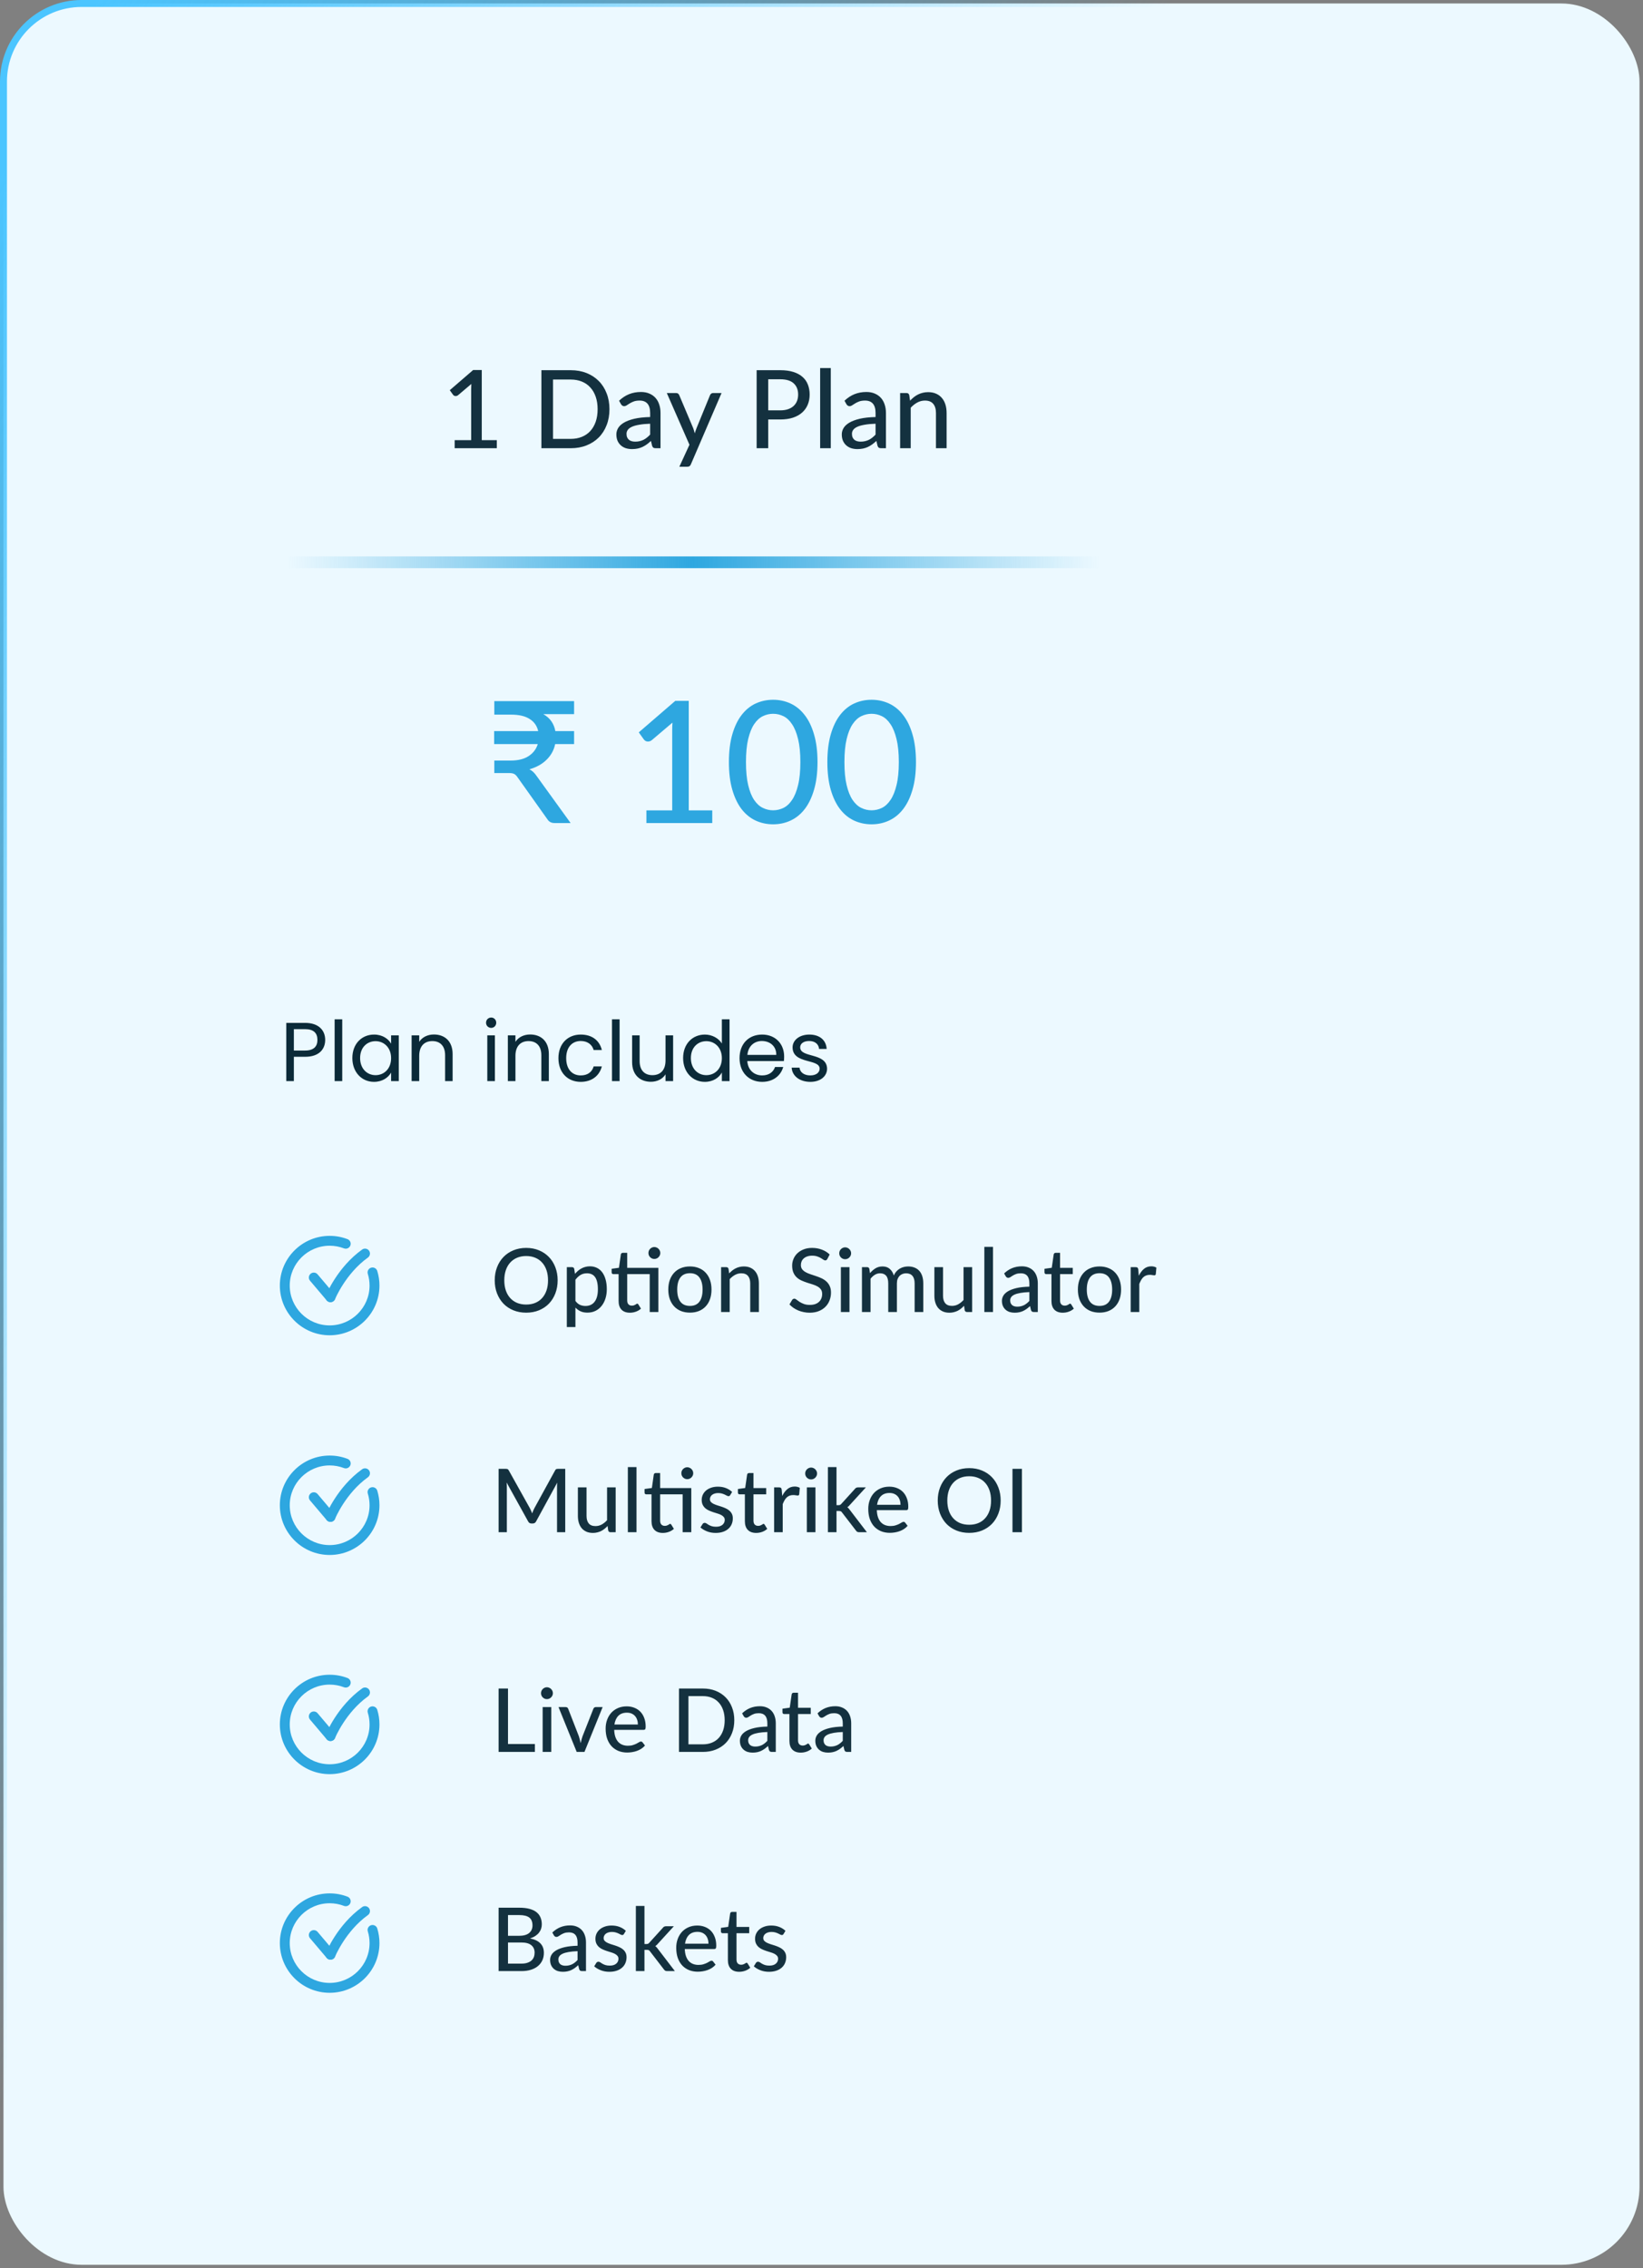
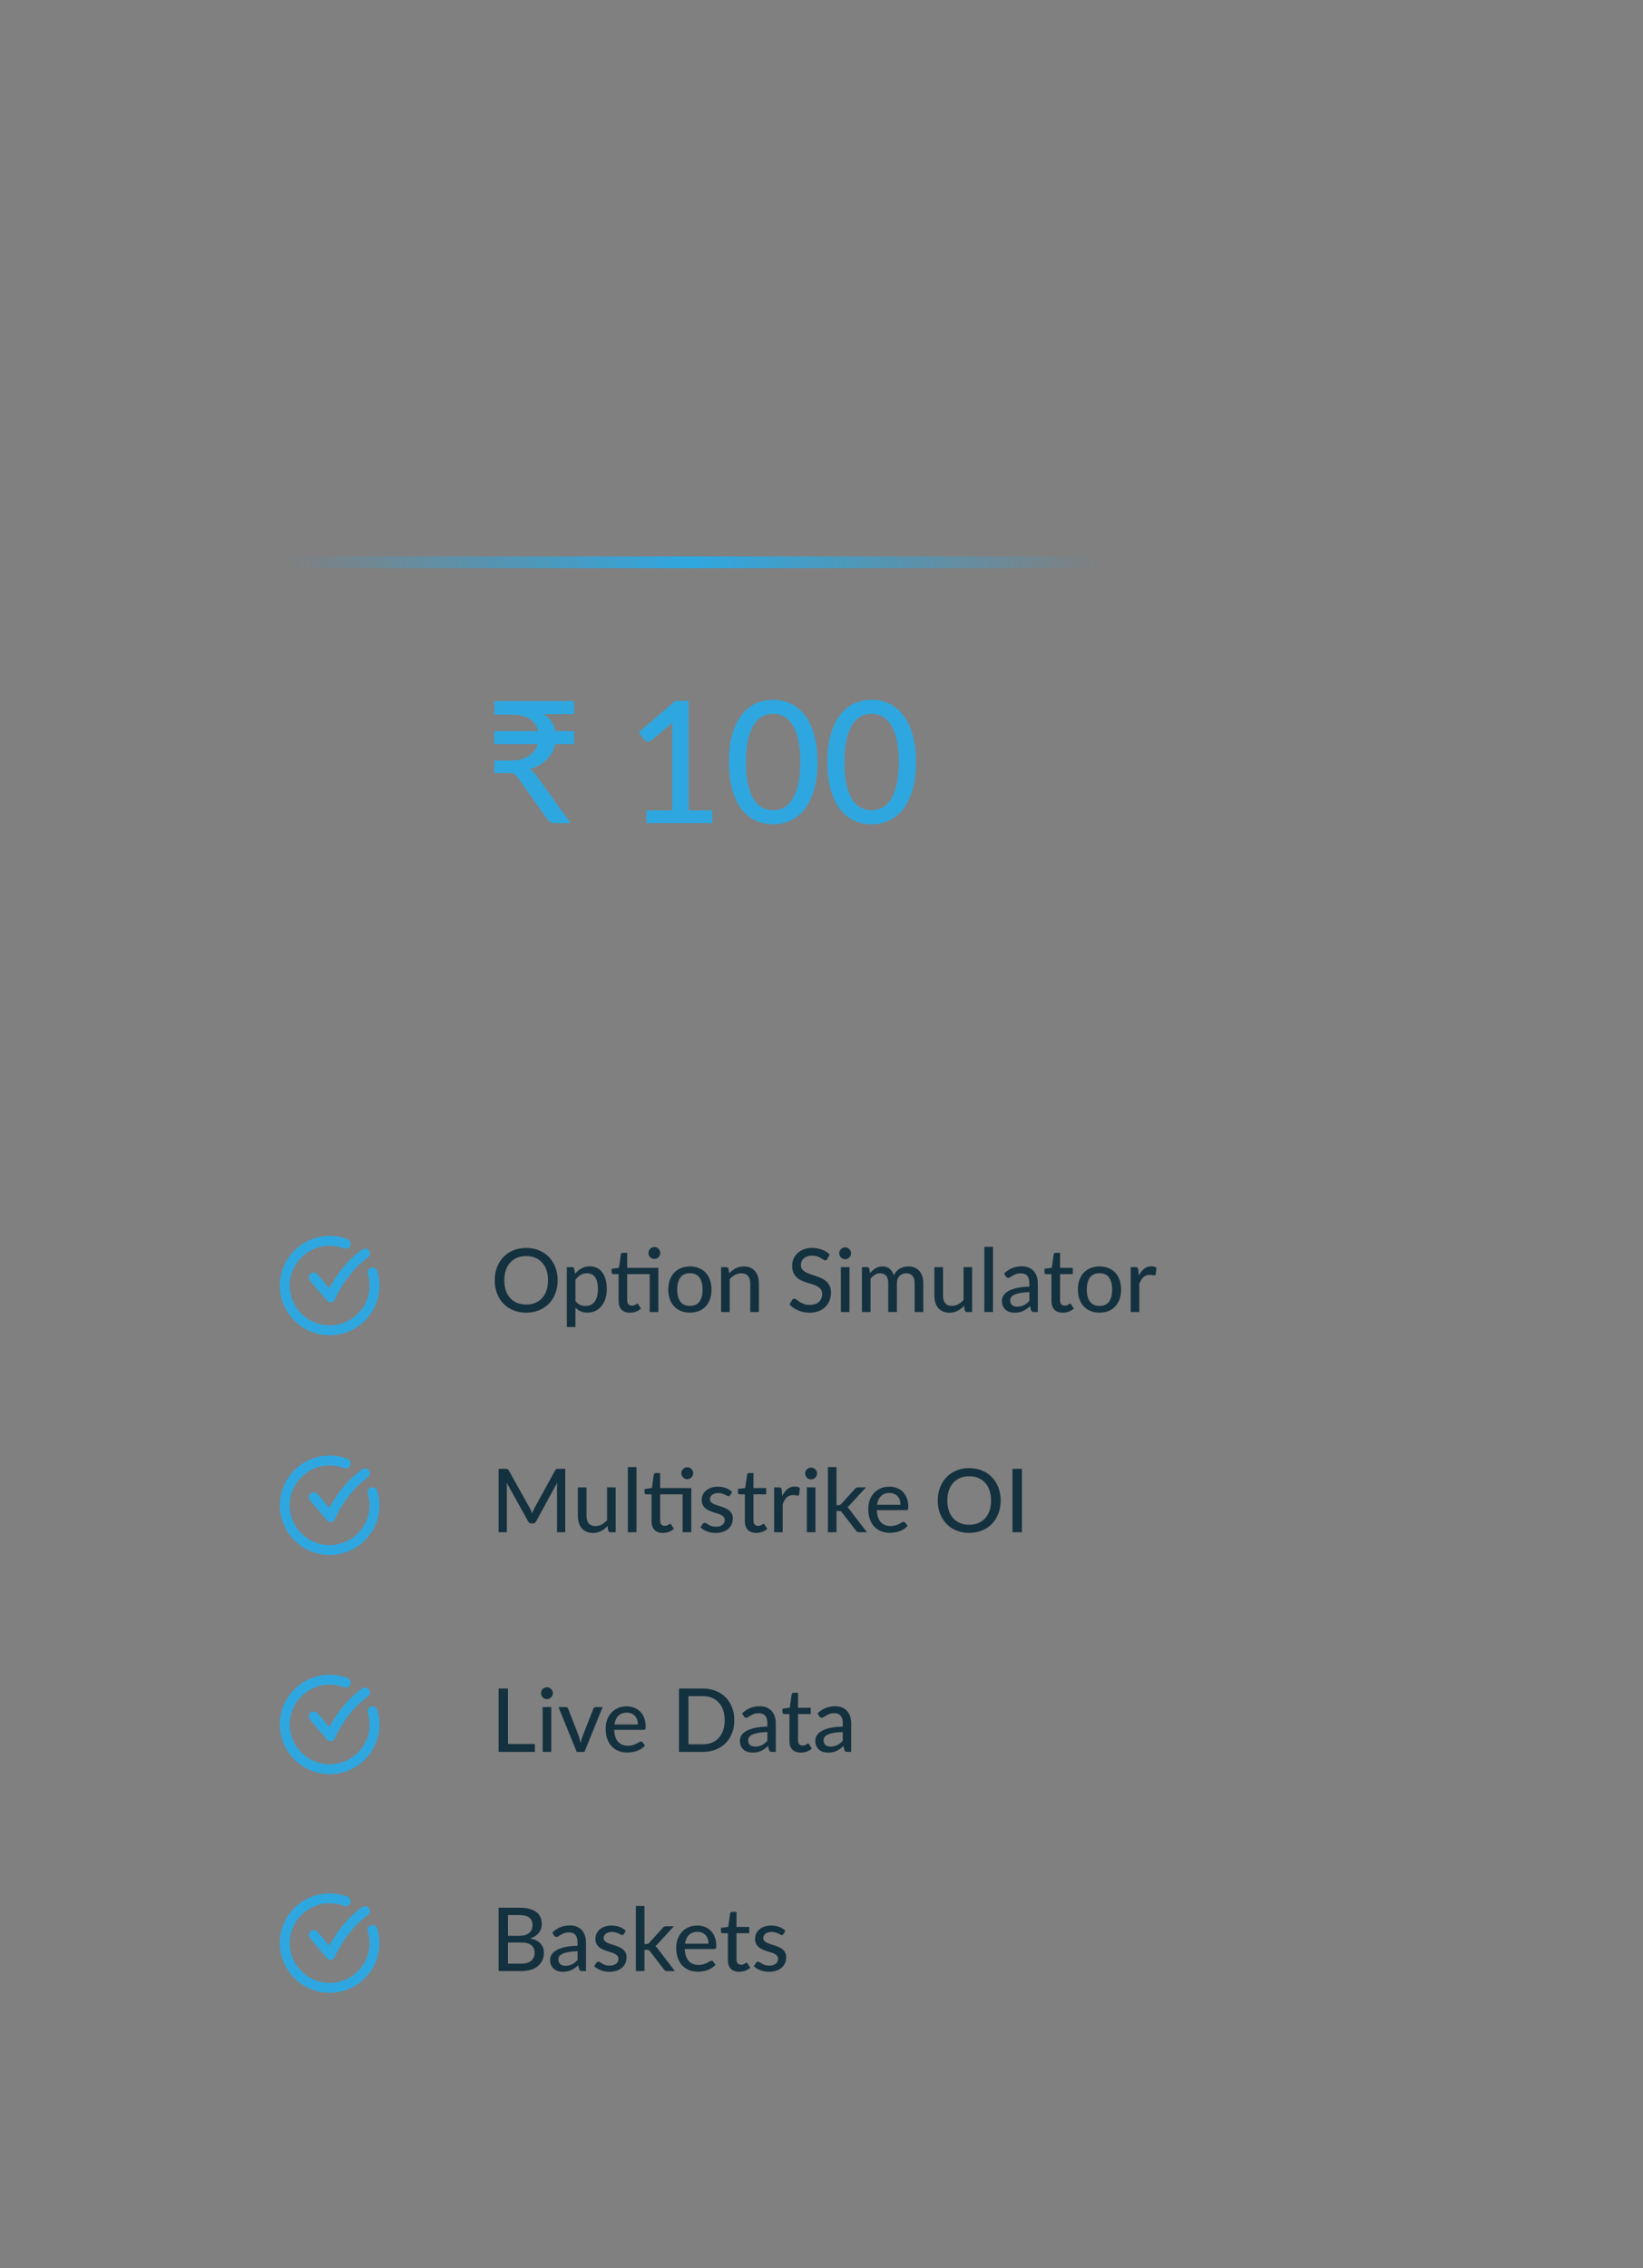
<svg xmlns="http://www.w3.org/2000/svg" width="242" height="334" viewBox="0 0 242 334" fill="none">
  <rect x="0" y="0" width="242" height="334" fill="#808080" stroke="none" />
-   <rect x="241.488" y="333.488" width="240.976" height="332.976" rx="11.506" transform="rotate(180 241.488 333.488)" fill="#ECF9FF" stroke="url(#paint0_linear_2243_8827)" stroke-width="1.024" />
  <line x1="37.863" y1="82.796" x2="168.183" y2="82.796" stroke="url(#paint1_radial_2243_8827)" stroke-width="1.726" stroke-linecap="round" />
  <path d="M82.137 188.524C82.137 189.222 82.024 189.863 81.799 190.448C81.578 191.029 81.263 191.532 80.856 191.956C80.449 192.377 79.961 192.704 79.394 192.938C78.826 193.172 78.195 193.289 77.502 193.289C76.813 193.289 76.183 193.172 75.611 192.938C75.043 192.704 74.555 192.377 74.148 191.956C73.745 191.532 73.431 191.029 73.206 190.448C72.98 189.863 72.868 189.222 72.868 188.524C72.868 187.831 72.98 187.192 73.206 186.607C73.431 186.022 73.745 185.519 74.148 185.099C74.555 184.674 75.043 184.345 75.611 184.111C76.183 183.873 76.813 183.753 77.502 183.753C78.195 183.753 78.826 183.873 79.394 184.111C79.961 184.345 80.449 184.674 80.856 185.099C81.263 185.519 81.578 186.022 81.799 186.607C82.024 187.192 82.137 187.831 82.137 188.524ZM80.72 188.524C80.72 187.97 80.644 187.471 80.492 187.029C80.34 186.587 80.124 186.213 79.842 185.905C79.565 185.597 79.227 185.361 78.828 185.196C78.434 185.032 77.992 184.949 77.502 184.949C77.012 184.949 76.568 185.032 76.17 185.196C75.775 185.361 75.437 185.597 75.156 185.905C74.874 186.213 74.657 186.587 74.506 187.029C74.354 187.471 74.278 187.97 74.278 188.524C74.278 189.083 74.354 189.584 74.506 190.026C74.657 190.464 74.874 190.836 75.156 191.144C75.437 191.452 75.775 191.688 76.17 191.852C76.568 192.013 77.012 192.093 77.502 192.093C77.992 192.093 78.434 192.013 78.828 191.852C79.227 191.688 79.565 191.452 79.842 191.144C80.124 190.836 80.34 190.464 80.492 190.026C80.644 189.584 80.72 189.083 80.72 188.524ZM84.756 191.566C84.964 191.839 85.187 192.03 85.425 192.138C85.668 192.247 85.939 192.301 86.238 192.301C86.818 192.301 87.267 192.093 87.583 191.677C87.904 191.257 88.064 190.646 88.064 189.844C88.064 189.424 88.027 189.066 87.954 188.771C87.884 188.472 87.78 188.23 87.642 188.043C87.507 187.853 87.341 187.714 87.141 187.627C86.942 187.536 86.716 187.491 86.465 187.491C86.097 187.491 85.776 187.573 85.503 187.738C85.234 187.903 84.985 188.137 84.756 188.44V191.566ZM84.691 187.575C84.829 187.411 84.977 187.261 85.133 187.127C85.293 186.988 85.464 186.871 85.646 186.776C85.828 186.676 86.021 186.6 86.225 186.548C86.433 186.492 86.654 186.464 86.888 186.464C87.265 186.464 87.605 186.538 87.908 186.685C88.216 186.832 88.478 187.049 88.695 187.335C88.911 187.621 89.078 187.974 89.195 188.394C89.317 188.815 89.377 189.298 89.377 189.844C89.377 190.334 89.31 190.789 89.176 191.209C89.046 191.625 88.857 191.987 88.61 192.294C88.368 192.602 88.069 192.845 87.713 193.022C87.362 193.196 86.966 193.282 86.524 193.282C86.129 193.282 85.791 193.217 85.51 193.087C85.228 192.957 84.977 192.775 84.756 192.541V195.408H83.488V186.587H84.249C84.426 186.587 84.537 186.672 84.58 186.841L84.691 187.575ZM96.971 193.191H95.697V187.614H92.382V191.482C92.382 191.742 92.445 191.937 92.571 192.067C92.701 192.193 92.865 192.255 93.065 192.255C93.182 192.255 93.281 192.24 93.364 192.21C93.451 192.18 93.524 192.147 93.585 192.112C93.645 192.073 93.698 192.039 93.741 192.008C93.784 191.978 93.823 191.963 93.858 191.963C93.901 191.963 93.934 191.974 93.955 191.995C93.981 192.013 94.007 192.043 94.033 192.086L94.41 192.697C94.202 192.888 93.955 193.035 93.669 193.139C93.383 193.243 93.087 193.295 92.779 193.295C92.246 193.295 91.834 193.146 91.544 192.847C91.258 192.548 91.115 192.121 91.115 191.566V187.614H90.348C90.274 187.614 90.211 187.593 90.159 187.549C90.112 187.502 90.088 187.432 90.088 187.341V186.828L91.167 186.678L91.446 184.709C91.464 184.635 91.496 184.579 91.544 184.54C91.596 184.497 91.661 184.475 91.739 184.475H92.382V186.691H96.971V193.191ZM97.257 184.507C97.257 184.624 97.234 184.737 97.186 184.845C97.138 184.949 97.073 185.043 96.991 185.125C96.913 185.203 96.82 185.266 96.711 185.313C96.603 185.357 96.49 185.378 96.373 185.378C96.256 185.378 96.146 185.357 96.042 185.313C95.938 185.266 95.845 185.203 95.762 185.125C95.684 185.043 95.621 184.949 95.574 184.845C95.531 184.737 95.509 184.624 95.509 184.507C95.509 184.386 95.531 184.271 95.574 184.163C95.621 184.055 95.684 183.961 95.762 183.883C95.845 183.801 95.938 183.738 96.042 183.695C96.146 183.647 96.256 183.623 96.373 183.623C96.49 183.623 96.603 183.647 96.711 183.695C96.82 183.738 96.913 183.801 96.991 183.883C97.073 183.961 97.138 184.055 97.186 184.163C97.234 184.271 97.257 184.386 97.257 184.507ZM101.626 186.483C102.111 186.483 102.549 186.564 102.939 186.724C103.333 186.88 103.667 187.107 103.94 187.406C104.217 187.701 104.43 188.059 104.577 188.479C104.724 188.895 104.798 189.363 104.798 189.883C104.798 190.403 104.724 190.873 104.577 191.293C104.43 191.714 104.217 192.071 103.94 192.366C103.667 192.661 103.333 192.888 102.939 193.048C102.549 193.204 102.111 193.282 101.626 193.282C101.136 193.282 100.694 193.204 100.3 193.048C99.91 192.888 99.576 192.661 99.299 192.366C99.022 192.071 98.807 191.714 98.655 191.293C98.508 190.873 98.434 190.403 98.434 189.883C98.434 189.363 98.508 188.895 98.655 188.479C98.807 188.059 99.022 187.701 99.299 187.406C99.576 187.107 99.91 186.88 100.3 186.724C100.694 186.564 101.136 186.483 101.626 186.483ZM101.626 192.294C102.25 192.294 102.716 192.084 103.023 191.664C103.331 191.244 103.485 190.652 103.485 189.889C103.485 189.127 103.331 188.535 103.023 188.115C102.716 187.69 102.25 187.478 101.626 187.478C100.993 187.478 100.521 187.69 100.209 188.115C99.901 188.535 99.747 189.127 99.747 189.889C99.747 190.652 99.901 191.244 100.209 191.664C100.521 192.084 100.993 192.294 101.626 192.294ZM107.402 187.504C107.545 187.352 107.695 187.214 107.851 187.088C108.007 186.962 108.171 186.856 108.345 186.769C108.522 186.678 108.711 186.609 108.91 186.561C109.114 186.509 109.331 186.483 109.56 186.483C109.924 186.483 110.243 186.544 110.516 186.665C110.793 186.787 111.025 186.958 111.211 187.179C111.398 187.396 111.538 187.658 111.634 187.965C111.729 188.273 111.777 188.613 111.777 188.986V193.191H110.503V188.986C110.503 188.514 110.394 188.147 110.178 187.887C109.961 187.623 109.63 187.491 109.183 187.491C108.858 187.491 108.553 187.569 108.267 187.725C107.985 187.877 107.723 188.085 107.48 188.349V193.191H106.213V186.587H106.973C107.151 186.587 107.261 186.672 107.305 186.841L107.402 187.504ZM121.865 185.378C121.821 185.452 121.776 185.506 121.728 185.541C121.681 185.576 121.62 185.593 121.546 185.593C121.468 185.593 121.379 185.558 121.28 185.489C121.18 185.415 121.054 185.335 120.903 185.248C120.755 185.157 120.578 185.077 120.37 185.008C120.162 184.934 119.913 184.897 119.622 184.897C119.349 184.897 119.109 184.934 118.901 185.008C118.697 185.077 118.526 185.175 118.387 185.3C118.249 185.422 118.142 185.567 118.069 185.736C117.999 185.901 117.965 186.08 117.965 186.275C117.965 186.527 118.028 186.735 118.153 186.899C118.283 187.064 118.452 187.205 118.66 187.322C118.868 187.439 119.104 187.541 119.369 187.627C119.633 187.714 119.904 187.805 120.181 187.9C120.459 187.991 120.729 188.098 120.994 188.219C121.258 188.34 121.494 188.494 121.702 188.68C121.91 188.862 122.077 189.088 122.203 189.356C122.333 189.621 122.398 189.946 122.398 190.331C122.398 190.743 122.326 191.129 122.183 191.488C122.045 191.848 121.841 192.162 121.572 192.431C121.304 192.7 120.972 192.912 120.578 193.068C120.188 193.22 119.744 193.295 119.245 193.295C118.946 193.295 118.656 193.265 118.374 193.204C118.093 193.148 117.826 193.068 117.575 192.964C117.323 192.856 117.087 192.728 116.866 192.58C116.65 192.429 116.455 192.26 116.281 192.073L116.678 191.41C116.717 191.358 116.762 191.315 116.814 191.28C116.871 191.246 116.933 191.228 117.003 191.228C117.094 191.228 117.198 191.276 117.315 191.371C117.436 191.467 117.583 191.573 117.757 191.69C117.934 191.803 118.145 191.907 118.387 192.002C118.634 192.097 118.933 192.145 119.284 192.145C119.57 192.145 119.826 192.108 120.051 192.034C120.277 191.956 120.465 191.848 120.617 191.709C120.773 191.566 120.892 191.395 120.974 191.196C121.057 190.997 121.098 190.776 121.098 190.533C121.098 190.26 121.035 190.037 120.909 189.863C120.784 189.69 120.617 189.545 120.409 189.428C120.201 189.311 119.965 189.211 119.7 189.129C119.436 189.047 119.165 188.962 118.888 188.875C118.61 188.784 118.34 188.68 118.075 188.563C117.811 188.446 117.575 188.295 117.367 188.108C117.159 187.918 116.992 187.682 116.866 187.4C116.741 187.114 116.678 186.763 116.678 186.347C116.678 186.013 116.743 185.69 116.873 185.378C117.003 185.066 117.191 184.791 117.438 184.553C117.69 184.31 117.997 184.117 118.361 183.974C118.725 183.827 119.141 183.753 119.609 183.753C120.134 183.753 120.615 183.838 121.052 184.007C121.494 184.172 121.878 184.41 122.203 184.722L121.865 185.378ZM125.122 186.587V193.191H123.854V186.587H125.122ZM125.362 184.546C125.362 184.663 125.338 184.776 125.291 184.884C125.243 184.988 125.178 185.082 125.096 185.164C125.018 185.242 124.925 185.305 124.816 185.352C124.708 185.396 124.595 185.417 124.478 185.417C124.361 185.417 124.251 185.396 124.147 185.352C124.043 185.305 123.95 185.242 123.867 185.164C123.789 185.082 123.726 184.988 123.679 184.884C123.635 184.776 123.614 184.663 123.614 184.546C123.614 184.425 123.635 184.312 123.679 184.208C123.726 184.1 123.789 184.007 123.867 183.929C123.95 183.847 124.043 183.784 124.147 183.74C124.251 183.693 124.361 183.669 124.478 183.669C124.595 183.669 124.708 183.693 124.816 183.74C124.925 183.784 125.018 183.847 125.096 183.929C125.178 184.007 125.243 184.1 125.291 184.208C125.338 184.312 125.362 184.425 125.362 184.546ZM126.957 193.191V186.587H127.717C127.895 186.587 128.006 186.672 128.049 186.841L128.14 187.471C128.383 187.181 128.651 186.945 128.946 186.763C129.245 186.577 129.594 186.483 129.992 186.483C130.43 186.483 130.785 186.605 131.058 186.847C131.331 187.086 131.531 187.411 131.656 187.822C131.752 187.588 131.875 187.387 132.027 187.218C132.179 187.049 132.348 186.91 132.534 186.802C132.72 186.694 132.917 186.613 133.125 186.561C133.338 186.509 133.552 186.483 133.769 186.483C134.12 186.483 134.432 186.54 134.705 186.652C134.982 186.761 135.216 186.921 135.407 187.133C135.598 187.346 135.743 187.608 135.842 187.92C135.942 188.232 135.992 188.587 135.992 188.986V193.191H134.718V188.986C134.718 188.492 134.61 188.119 134.393 187.868C134.181 187.617 133.869 187.491 133.457 187.491C133.275 187.491 133.102 187.523 132.937 187.588C132.772 187.649 132.627 187.742 132.501 187.868C132.38 187.994 132.283 188.15 132.209 188.336C132.14 188.522 132.105 188.739 132.105 188.986V193.191H130.831V188.986C130.831 188.475 130.729 188.098 130.525 187.855C130.322 187.612 130.023 187.491 129.628 187.491C129.355 187.491 129.102 187.562 128.868 187.705C128.634 187.848 128.419 188.043 128.224 188.29V193.191H126.957ZM143.19 186.587V193.191H142.429C142.256 193.191 142.143 193.107 142.091 192.938L142 192.275C141.857 192.427 141.708 192.565 141.552 192.691C141.396 192.817 141.229 192.925 141.051 193.016C140.873 193.103 140.685 193.17 140.486 193.217C140.286 193.269 140.072 193.295 139.842 193.295C139.478 193.295 139.157 193.235 138.88 193.113C138.607 192.992 138.377 192.823 138.191 192.606C138.005 192.385 137.864 192.121 137.769 191.813C137.673 191.506 137.626 191.166 137.626 190.793V186.587H138.9V190.793C138.9 191.265 139.008 191.634 139.225 191.898C139.441 192.158 139.773 192.288 140.219 192.288C140.544 192.288 140.847 192.212 141.129 192.06C141.411 191.904 141.675 191.692 141.922 191.423V186.587H143.19ZM146.259 183.597V193.191H144.985V183.597H146.259ZM151.618 190.26C151.103 190.277 150.665 190.318 150.305 190.383C149.946 190.444 149.653 190.526 149.428 190.63C149.202 190.734 149.04 190.858 148.94 191.001C148.841 191.14 148.791 191.296 148.791 191.469C148.791 191.634 148.817 191.777 148.869 191.898C148.925 192.015 148.999 192.112 149.09 192.19C149.185 192.264 149.296 192.318 149.421 192.353C149.547 192.388 149.683 192.405 149.831 192.405C150.026 192.405 150.203 192.385 150.364 192.346C150.528 192.307 150.682 192.253 150.825 192.184C150.968 192.11 151.105 192.021 151.235 191.917C151.365 191.813 151.493 191.694 151.618 191.56V190.26ZM147.9 187.51C148.269 187.159 148.667 186.897 149.096 186.724C149.53 186.551 150.004 186.464 150.52 186.464C150.897 186.464 151.23 186.527 151.521 186.652C151.811 186.774 152.056 186.945 152.255 187.166C152.455 187.387 152.604 187.651 152.704 187.959C152.808 188.267 152.86 188.607 152.86 188.979V193.191H152.294C152.169 193.191 152.073 193.172 152.008 193.133C151.943 193.09 151.891 193.012 151.852 192.899L151.716 192.32C151.547 192.476 151.38 192.615 151.215 192.736C151.051 192.853 150.877 192.955 150.695 193.042C150.518 193.124 150.327 193.187 150.123 193.23C149.92 193.274 149.694 193.295 149.447 193.295C149.187 193.295 148.942 193.261 148.713 193.191C148.487 193.118 148.29 193.007 148.121 192.86C147.952 192.713 147.818 192.528 147.718 192.307C147.623 192.086 147.575 191.829 147.575 191.534C147.575 191.274 147.645 191.025 147.783 190.786C147.926 190.544 148.156 190.327 148.472 190.136C148.793 189.946 149.209 189.79 149.72 189.668C150.236 189.547 150.869 189.478 151.618 189.46V188.979C151.618 188.481 151.512 188.108 151.3 187.861C151.087 187.614 150.775 187.491 150.364 187.491C150.086 187.491 149.852 187.526 149.662 187.595C149.475 187.664 149.313 187.742 149.174 187.829C149.04 187.911 148.921 187.987 148.817 188.056C148.717 188.126 148.613 188.16 148.505 188.16C148.418 188.16 148.342 188.137 148.277 188.089C148.217 188.041 148.167 187.985 148.128 187.92L147.9 187.51ZM156.535 193.295C156.002 193.295 155.59 193.146 155.3 192.847C155.014 192.548 154.871 192.121 154.871 191.566V187.614H154.104C154.03 187.614 153.967 187.593 153.915 187.549C153.867 187.502 153.844 187.432 153.844 187.341V186.828L154.916 186.678L155.202 184.709C155.219 184.635 155.252 184.579 155.3 184.54C155.352 184.497 155.417 184.475 155.495 184.475H156.138V186.691H158.01V187.614H156.138V191.482C156.138 191.742 156.201 191.937 156.327 192.067C156.457 192.193 156.621 192.255 156.821 192.255C156.938 192.255 157.037 192.24 157.12 192.21C157.206 192.18 157.28 192.147 157.341 192.112C157.401 192.073 157.453 192.039 157.497 192.008C157.54 191.978 157.579 191.963 157.614 191.963C157.657 191.963 157.689 191.974 157.711 191.995C157.737 192.013 157.763 192.043 157.789 192.086L158.166 192.697C157.958 192.888 157.711 193.035 157.425 193.139C157.139 193.243 156.842 193.295 156.535 193.295ZM161.954 186.483C162.439 186.483 162.877 186.564 163.267 186.724C163.661 186.88 163.995 187.107 164.268 187.406C164.545 187.701 164.758 188.059 164.905 188.479C165.052 188.895 165.126 189.363 165.126 189.883C165.126 190.403 165.052 190.873 164.905 191.293C164.758 191.714 164.545 192.071 164.268 192.366C163.995 192.661 163.661 192.888 163.267 193.048C162.877 193.204 162.439 193.282 161.954 193.282C161.464 193.282 161.022 193.204 160.628 193.048C160.238 192.888 159.904 192.661 159.627 192.366C159.35 192.071 159.135 191.714 158.984 191.293C158.836 190.873 158.763 190.403 158.763 189.883C158.763 189.363 158.836 188.895 158.984 188.479C159.135 188.059 159.35 187.701 159.627 187.406C159.904 187.107 160.238 186.88 160.628 186.724C161.022 186.564 161.464 186.483 161.954 186.483ZM161.954 192.294C162.578 192.294 163.044 192.084 163.352 191.664C163.659 191.244 163.813 190.652 163.813 189.889C163.813 189.127 163.659 188.535 163.352 188.115C163.044 187.69 162.578 187.478 161.954 187.478C161.321 187.478 160.849 187.69 160.537 188.115C160.229 188.535 160.076 189.127 160.076 189.889C160.076 190.652 160.229 191.244 160.537 191.664C160.849 192.084 161.321 192.294 161.954 192.294ZM167.737 187.855C167.949 187.422 168.205 187.081 168.504 186.834C168.803 186.587 169.163 186.464 169.583 186.464C169.726 186.464 169.86 186.481 169.986 186.516C170.116 186.546 170.229 186.594 170.324 186.659L170.239 187.614C170.209 187.731 170.138 187.79 170.025 187.79C169.964 187.79 169.873 187.779 169.752 187.757C169.631 187.731 169.501 187.718 169.362 187.718C169.158 187.718 168.978 187.749 168.822 187.809C168.666 187.866 168.526 187.952 168.4 188.069C168.279 188.182 168.17 188.323 168.075 188.492C167.98 188.657 167.891 188.845 167.808 189.057V193.191H166.541V186.587H167.269C167.408 186.587 167.501 186.613 167.548 186.665C167.6 186.713 167.637 186.8 167.659 186.925L167.737 187.855Z" fill="#14313F" />
  <path d="M48.555 196.618C44.51 196.618 41.219 193.334 41.219 189.298C41.219 185.262 44.509 181.979 48.555 181.979C49.461 181.979 50.346 182.142 51.185 182.464C51.561 182.608 51.749 183.028 51.604 183.403C51.46 183.778 51.037 183.965 50.663 183.82C49.991 183.563 49.282 183.432 48.555 183.432C45.313 183.432 42.676 186.063 42.676 189.297C42.676 192.532 45.313 195.163 48.555 195.163C51.796 195.163 54.433 192.531 54.433 189.297C54.433 188.71 54.346 188.13 54.175 187.574C54.057 187.19 54.273 186.784 54.658 186.666C55.041 186.549 55.451 186.764 55.569 187.148C55.782 187.842 55.891 188.565 55.891 189.298C55.89 193.334 52.599 196.618 48.555 196.618L48.555 196.618Z" fill="#2EA7E0" />
  <path d="M48.676 191.741C48.469 191.741 48.263 191.653 48.119 191.483L45.664 188.585C45.404 188.278 45.443 187.819 45.75 187.56C46.059 187.301 46.518 187.339 46.778 187.646L49.233 190.544C49.492 190.851 49.453 191.309 49.147 191.569C49.009 191.685 48.842 191.741 48.676 191.741H48.676Z" fill="#2EA7E0" />
  <path d="M48.676 191.743C48.584 191.743 48.492 191.725 48.402 191.689C48.029 191.538 47.85 191.114 48.001 190.743C48.07 190.575 49.717 186.59 53.339 183.994C53.665 183.761 54.121 183.834 54.356 184.161C54.591 184.487 54.516 184.941 54.189 185.176C50.919 187.519 49.367 191.252 49.351 191.29C49.236 191.571 48.963 191.743 48.675 191.743L48.676 191.743Z" fill="#2EA7E0" />
  <path d="M83.255 216.284V225.618H82.046V218.975C82.046 218.875 82.048 218.769 82.052 218.656C82.061 218.544 82.069 218.429 82.078 218.312L78.971 224.012C78.863 224.225 78.696 224.331 78.471 224.331H78.276C78.05 224.331 77.886 224.225 77.782 224.012L74.616 218.292C74.642 218.535 74.655 218.762 74.655 218.975V225.618H73.44V216.284H74.467C74.588 216.284 74.681 216.297 74.746 216.323C74.815 216.344 74.88 216.409 74.941 216.518L78.061 222.108C78.122 222.22 78.178 222.34 78.23 222.465C78.282 222.591 78.332 222.717 78.38 222.842C78.471 222.587 78.577 222.34 78.698 222.101L81.76 216.518C81.816 216.409 81.877 216.344 81.942 216.323C82.011 216.297 82.106 216.284 82.228 216.284H83.255ZM90.682 219.014V225.618H89.921C89.748 225.618 89.635 225.533 89.583 225.364L89.492 224.701C89.349 224.853 89.2 224.992 89.044 225.117C88.888 225.243 88.721 225.351 88.543 225.442C88.366 225.529 88.177 225.596 87.978 225.644C87.778 225.696 87.564 225.722 87.334 225.722C86.97 225.722 86.65 225.661 86.372 225.54C86.099 225.418 85.87 225.249 85.683 225.033C85.497 224.812 85.356 224.547 85.261 224.24C85.165 223.932 85.118 223.592 85.118 223.219V219.014H86.392V223.219C86.392 223.692 86.5 224.06 86.717 224.324C86.933 224.584 87.265 224.714 87.711 224.714C88.036 224.714 88.34 224.638 88.621 224.487C88.903 224.331 89.167 224.118 89.414 223.85V219.014H90.682ZM93.751 216.024V225.618H92.477V216.024H93.751ZM101.821 225.618H100.547V220.041H97.232V223.908C97.232 224.168 97.295 224.363 97.42 224.493C97.55 224.619 97.715 224.682 97.914 224.682C98.031 224.682 98.131 224.667 98.213 224.636C98.3 224.606 98.374 224.573 98.434 224.539C98.495 224.5 98.547 224.465 98.59 224.435C98.634 224.404 98.673 224.389 98.707 224.389C98.751 224.389 98.783 224.4 98.805 224.422C98.831 224.439 98.857 224.469 98.883 224.513L99.26 225.124C99.052 225.314 98.805 225.462 98.519 225.566C98.233 225.67 97.936 225.722 97.628 225.722C97.095 225.722 96.684 225.572 96.393 225.273C96.107 224.974 95.964 224.547 95.964 223.993V220.041H95.197C95.124 220.041 95.061 220.019 95.009 219.976C94.961 219.928 94.937 219.859 94.937 219.768V219.254L96.016 219.105L96.296 217.135C96.313 217.062 96.346 217.005 96.393 216.966C96.445 216.923 96.51 216.901 96.588 216.901H97.232V219.118H101.821V225.618ZM102.107 216.934C102.107 217.051 102.083 217.163 102.035 217.272C101.988 217.376 101.923 217.469 101.84 217.551C101.762 217.629 101.669 217.692 101.561 217.74C101.453 217.783 101.34 217.805 101.223 217.805C101.106 217.805 100.995 217.783 100.891 217.74C100.787 217.692 100.694 217.629 100.612 217.551C100.534 217.469 100.471 217.376 100.423 217.272C100.38 217.163 100.358 217.051 100.358 216.934C100.358 216.812 100.38 216.698 100.423 216.589C100.471 216.481 100.534 216.388 100.612 216.31C100.694 216.227 100.787 216.165 100.891 216.121C100.995 216.074 101.106 216.05 101.223 216.05C101.34 216.05 101.453 216.074 101.561 216.121C101.669 216.165 101.762 216.227 101.84 216.31C101.923 216.388 101.988 216.481 102.035 216.589C102.083 216.698 102.107 216.812 102.107 216.934ZM107.555 220.151C107.52 220.208 107.483 220.249 107.444 220.275C107.405 220.296 107.355 220.307 107.295 220.307C107.225 220.307 107.147 220.283 107.061 220.236C106.978 220.188 106.876 220.136 106.755 220.08C106.638 220.023 106.499 219.971 106.339 219.924C106.179 219.876 105.988 219.852 105.767 219.852C105.585 219.852 105.418 219.876 105.267 219.924C105.119 219.967 104.994 220.03 104.89 220.112C104.786 220.19 104.705 220.286 104.649 220.398C104.593 220.507 104.565 220.624 104.565 220.749C104.565 220.914 104.612 221.05 104.708 221.159C104.807 221.267 104.935 221.36 105.091 221.438C105.251 221.516 105.431 221.588 105.631 221.653C105.834 221.713 106.04 221.778 106.248 221.848C106.46 221.917 106.666 221.997 106.866 222.088C107.069 222.175 107.249 222.285 107.405 222.42C107.565 222.55 107.693 222.708 107.789 222.894C107.888 223.081 107.938 223.308 107.938 223.577C107.938 223.884 107.882 224.17 107.769 224.435C107.661 224.695 107.498 224.92 107.282 225.111C107.069 225.301 106.805 225.451 106.489 225.559C106.172 225.668 105.81 225.722 105.403 225.722C104.948 225.722 104.528 225.646 104.142 225.494C103.756 225.343 103.434 225.15 103.174 224.916L103.473 224.428C103.507 224.368 103.551 224.322 103.603 224.292C103.655 224.257 103.724 224.24 103.811 224.24C103.893 224.24 103.977 224.27 104.064 224.331C104.151 224.391 104.255 224.459 104.376 224.532C104.497 224.602 104.645 224.667 104.818 224.727C104.991 224.784 105.208 224.812 105.468 224.812C105.685 224.812 105.873 224.786 106.034 224.734C106.194 224.677 106.326 224.604 106.43 224.513C106.538 224.417 106.619 224.309 106.671 224.188C106.723 224.066 106.749 223.939 106.749 223.804C106.749 223.631 106.699 223.488 106.599 223.375C106.504 223.258 106.376 223.159 106.216 223.076C106.06 222.994 105.88 222.922 105.676 222.862C105.472 222.801 105.264 222.736 105.052 222.667C104.84 222.597 104.632 222.517 104.428 222.426C104.224 222.335 104.042 222.22 103.882 222.082C103.726 221.943 103.598 221.774 103.499 221.575C103.403 221.375 103.356 221.133 103.356 220.847C103.356 220.591 103.408 220.346 103.512 220.112C103.62 219.878 103.774 219.672 103.973 219.495C104.177 219.317 104.426 219.176 104.721 219.072C105.02 218.964 105.36 218.91 105.741 218.91C106.179 218.91 106.573 218.979 106.924 219.118C107.279 219.256 107.583 219.447 107.834 219.69L107.555 220.151ZM111.377 225.722C110.844 225.722 110.433 225.572 110.142 225.273C109.856 224.974 109.713 224.547 109.713 223.993V220.041H108.946C108.873 220.041 108.81 220.019 108.758 219.976C108.71 219.928 108.686 219.859 108.686 219.768V219.254L109.759 219.105L110.045 217.135C110.062 217.062 110.095 217.005 110.142 216.966C110.194 216.923 110.259 216.901 110.337 216.901H110.981V219.118H112.853V220.041H110.981V223.908C110.981 224.168 111.044 224.363 111.169 224.493C111.299 224.619 111.464 224.682 111.663 224.682C111.78 224.682 111.88 224.667 111.962 224.636C112.049 224.606 112.123 224.573 112.183 224.539C112.244 224.5 112.296 224.465 112.339 224.435C112.383 224.404 112.422 224.389 112.456 224.389C112.5 224.389 112.532 224.4 112.554 224.422C112.58 224.439 112.606 224.469 112.632 224.513L113.009 225.124C112.801 225.314 112.554 225.462 112.268 225.566C111.982 225.67 111.685 225.722 111.377 225.722ZM115.216 220.281C115.429 219.848 115.684 219.508 115.983 219.261C116.282 219.014 116.642 218.89 117.062 218.89C117.205 218.89 117.34 218.908 117.465 218.942C117.595 218.973 117.708 219.02 117.803 219.085L117.719 220.041C117.689 220.158 117.617 220.216 117.504 220.216C117.444 220.216 117.353 220.205 117.231 220.184C117.11 220.158 116.98 220.145 116.841 220.145C116.638 220.145 116.458 220.175 116.302 220.236C116.146 220.292 116.005 220.379 115.879 220.496C115.758 220.608 115.65 220.749 115.554 220.918C115.459 221.083 115.37 221.271 115.288 221.484V225.618H114.02V219.014H114.748C114.887 219.014 114.98 219.04 115.028 219.092C115.08 219.139 115.117 219.226 115.138 219.352L115.216 220.281ZM120.107 219.014V225.618H118.84V219.014H120.107ZM120.348 216.973C120.348 217.09 120.324 217.202 120.276 217.311C120.228 217.415 120.163 217.508 120.081 217.59C120.003 217.668 119.91 217.731 119.802 217.779C119.693 217.822 119.581 217.844 119.464 217.844C119.347 217.844 119.236 217.822 119.132 217.779C119.028 217.731 118.935 217.668 118.853 217.59C118.775 217.508 118.712 217.415 118.664 217.311C118.621 217.202 118.599 217.09 118.599 216.973C118.599 216.851 118.621 216.739 118.664 216.635C118.712 216.526 118.775 216.433 118.853 216.355C118.935 216.273 119.028 216.21 119.132 216.167C119.236 216.119 119.347 216.095 119.464 216.095C119.581 216.095 119.693 216.119 119.802 216.167C119.91 216.21 120.003 216.273 120.081 216.355C120.163 216.433 120.228 216.526 120.276 216.635C120.324 216.739 120.348 216.851 120.348 216.973ZM123.21 216.024V221.633H123.509C123.6 221.633 123.676 221.62 123.736 221.594C123.797 221.568 123.86 221.516 123.925 221.438L125.901 219.261C125.961 219.178 126.029 219.118 126.102 219.079C126.176 219.035 126.269 219.014 126.382 219.014H127.539L125.205 221.568C125.08 221.729 124.945 221.852 124.802 221.939C124.885 221.995 124.956 222.06 125.017 222.134C125.082 222.207 125.145 222.288 125.205 222.374L127.688 225.618H126.551C126.447 225.618 126.356 225.6 126.278 225.566C126.204 225.531 126.137 225.468 126.076 225.377L124.035 222.725C123.97 222.626 123.905 222.563 123.84 222.537C123.775 222.506 123.678 222.491 123.548 222.491H123.21V225.618H121.942V216.024H123.21ZM132.639 221.581C132.639 221.33 132.602 221.098 132.529 220.886C132.459 220.673 132.355 220.489 132.217 220.333C132.078 220.177 131.909 220.056 131.71 219.969C131.51 219.883 131.281 219.839 131.021 219.839C130.488 219.839 130.067 219.993 129.76 220.301C129.456 220.608 129.263 221.035 129.181 221.581H132.639ZM133.686 224.675C133.53 224.857 133.35 225.015 133.146 225.15C132.942 225.28 132.726 225.386 132.496 225.468C132.266 225.551 132.028 225.611 131.781 225.65C131.538 225.689 131.298 225.709 131.06 225.709C130.605 225.709 130.182 225.633 129.792 225.481C129.406 225.325 129.071 225.1 128.785 224.805C128.503 224.506 128.282 224.138 128.122 223.7C127.966 223.258 127.888 222.751 127.888 222.179C127.888 221.72 127.959 221.293 128.102 220.899C128.245 220.5 128.449 220.153 128.713 219.859C128.982 219.564 129.309 219.332 129.695 219.163C130.08 218.994 130.514 218.91 130.995 218.91C131.398 218.91 131.768 218.977 132.106 219.111C132.448 219.241 132.743 219.432 132.99 219.683C133.237 219.935 133.43 220.244 133.569 220.613C133.712 220.981 133.783 221.401 133.783 221.874C133.783 222.069 133.761 222.201 133.718 222.27C133.675 222.335 133.595 222.368 133.478 222.368H129.149C129.162 222.762 129.218 223.107 129.318 223.401C129.417 223.692 129.554 223.934 129.727 224.129C129.905 224.324 130.115 224.469 130.358 224.565C130.6 224.66 130.871 224.708 131.17 224.708C131.452 224.708 131.694 224.675 131.898 224.61C132.106 224.545 132.284 224.476 132.431 224.402C132.583 224.324 132.708 224.253 132.808 224.188C132.912 224.123 133.003 224.09 133.081 224.09C133.185 224.09 133.265 224.129 133.322 224.207L133.686 224.675ZM147.39 220.951C147.39 221.648 147.278 222.29 147.052 222.875C146.831 223.455 146.517 223.958 146.11 224.383C145.703 224.803 145.215 225.13 144.647 225.364C144.08 225.598 143.449 225.715 142.756 225.715C142.067 225.715 141.436 225.598 140.864 225.364C140.297 225.13 139.809 224.803 139.402 224.383C138.999 223.958 138.685 223.455 138.459 222.875C138.234 222.29 138.121 221.648 138.121 220.951C138.121 220.257 138.234 219.618 138.459 219.033C138.685 218.448 138.999 217.946 139.402 217.525C139.809 217.101 140.297 216.771 140.864 216.537C141.436 216.299 142.067 216.18 142.756 216.18C143.449 216.18 144.08 216.299 144.647 216.537C145.215 216.771 145.703 217.101 146.11 217.525C146.517 217.946 146.831 218.448 147.052 219.033C147.278 219.618 147.39 220.257 147.39 220.951ZM145.973 220.951C145.973 220.396 145.898 219.898 145.746 219.456C145.594 219.014 145.378 218.639 145.096 218.331C144.819 218.024 144.481 217.787 144.082 217.623C143.688 217.458 143.246 217.376 142.756 217.376C142.266 217.376 141.822 217.458 141.423 217.623C141.029 217.787 140.691 218.024 140.409 218.331C140.128 218.639 139.911 219.014 139.759 219.456C139.608 219.898 139.532 220.396 139.532 220.951C139.532 221.51 139.608 222.01 139.759 222.452C139.911 222.89 140.128 223.263 140.409 223.57C140.691 223.878 141.029 224.114 141.423 224.279C141.822 224.439 142.266 224.519 142.756 224.519C143.246 224.519 143.688 224.439 144.082 224.279C144.481 224.114 144.819 223.878 145.096 223.57C145.378 223.263 145.594 222.89 145.746 222.452C145.898 222.01 145.973 221.51 145.973 220.951ZM150.52 225.618H149.129V216.284H150.52V225.618Z" fill="#14313F" />
  <path d="M48.555 228.968C44.51 228.968 41.219 225.684 41.219 221.648C41.219 217.612 44.509 214.329 48.555 214.329C49.461 214.329 50.346 214.492 51.185 214.814C51.561 214.958 51.749 215.379 51.604 215.753C51.46 216.128 51.037 216.315 50.663 216.171C49.991 215.913 49.282 215.782 48.555 215.782C45.313 215.782 42.676 218.413 42.676 221.648C42.676 224.882 45.313 227.513 48.555 227.513C51.796 227.513 54.433 224.881 54.433 221.648C54.433 221.061 54.346 220.48 54.175 219.924C54.057 219.541 54.273 219.134 54.658 219.016C55.041 218.899 55.451 219.114 55.569 219.498C55.782 220.192 55.891 220.916 55.891 221.648C55.89 225.684 52.599 228.968 48.555 228.968L48.555 228.968Z" fill="#2EA7E0" />
  <path d="M48.676 224.091C48.469 224.091 48.263 224.003 48.119 223.833L45.664 220.935C45.404 220.628 45.443 220.169 45.75 219.91C46.059 219.651 46.518 219.69 46.778 219.996L49.233 222.894C49.492 223.201 49.453 223.66 49.147 223.919C49.009 224.035 48.842 224.091 48.676 224.091H48.676Z" fill="#2EA7E0" />
  <path d="M48.676 224.093C48.584 224.093 48.492 224.075 48.402 224.039C48.029 223.888 47.85 223.464 48.001 223.093C48.07 222.925 49.717 218.941 53.339 216.345C53.665 216.111 54.121 216.184 54.356 216.511C54.591 216.837 54.516 217.291 54.189 217.526C50.919 219.869 49.367 223.602 49.351 223.64C49.236 223.922 48.963 224.093 48.675 224.093L48.676 224.093Z" fill="#2EA7E0" />
  <path d="M78.783 256.804V257.968H73.44V248.634H74.824V256.804H78.783ZM81.196 251.364V257.968H79.928V251.364H81.196ZM81.436 249.323C81.436 249.44 81.413 249.553 81.365 249.661C81.317 249.765 81.252 249.858 81.17 249.94C81.092 250.018 80.999 250.081 80.891 250.129C80.782 250.172 80.669 250.194 80.552 250.194C80.436 250.194 80.325 250.172 80.221 250.129C80.117 250.081 80.024 250.018 79.942 249.94C79.864 249.858 79.801 249.765 79.753 249.661C79.71 249.553 79.688 249.44 79.688 249.323C79.688 249.202 79.71 249.089 79.753 248.985C79.801 248.877 79.864 248.783 79.942 248.705C80.024 248.623 80.117 248.56 80.221 248.517C80.325 248.469 80.436 248.445 80.552 248.445C80.669 248.445 80.782 248.469 80.891 248.517C80.999 248.56 81.092 248.623 81.17 248.705C81.252 248.783 81.317 248.877 81.365 248.985C81.413 249.089 81.436 249.202 81.436 249.323ZM88.764 251.364L86.086 257.968H84.942L82.264 251.364H83.311C83.41 251.364 83.493 251.388 83.558 251.435C83.623 251.483 83.666 251.544 83.688 251.617L85.267 255.673C85.323 255.842 85.371 256.011 85.41 256.18C85.454 256.345 85.493 256.51 85.527 256.674C85.562 256.51 85.601 256.345 85.644 256.18C85.688 256.016 85.74 255.847 85.8 255.673L87.399 251.617C87.425 251.544 87.471 251.483 87.536 251.435C87.601 251.388 87.679 251.364 87.77 251.364H88.764ZM93.956 253.931C93.956 253.68 93.92 253.448 93.846 253.236C93.777 253.024 93.673 252.839 93.534 252.683C93.395 252.527 93.226 252.406 93.027 252.319C92.828 252.233 92.598 252.189 92.338 252.189C91.805 252.189 91.385 252.343 91.077 252.651C90.774 252.959 90.581 253.385 90.498 253.931H93.956ZM95.003 257.025C94.847 257.207 94.667 257.366 94.463 257.5C94.26 257.63 94.043 257.736 93.813 257.818C93.584 257.901 93.345 257.961 93.098 258C92.856 258.039 92.615 258.059 92.377 258.059C91.922 258.059 91.499 257.983 91.109 257.831C90.724 257.675 90.388 257.45 90.102 257.155C89.82 256.856 89.599 256.488 89.439 256.05C89.283 255.608 89.205 255.101 89.205 254.529C89.205 254.07 89.276 253.643 89.419 253.249C89.562 252.85 89.766 252.504 90.03 252.209C90.299 251.914 90.626 251.682 91.012 251.513C91.398 251.344 91.831 251.26 92.312 251.26C92.715 251.26 93.085 251.327 93.423 251.461C93.766 251.591 94.06 251.782 94.307 252.033C94.554 252.285 94.747 252.595 94.886 252.963C95.029 253.331 95.1 253.752 95.1 254.224C95.1 254.419 95.079 254.551 95.035 254.62C94.992 254.685 94.912 254.718 94.795 254.718H90.466C90.479 255.112 90.535 255.457 90.635 255.751C90.735 256.042 90.871 256.284 91.044 256.479C91.222 256.674 91.432 256.82 91.675 256.915C91.918 257.01 92.188 257.058 92.487 257.058C92.769 257.058 93.012 257.025 93.215 256.96C93.423 256.895 93.601 256.826 93.748 256.752C93.9 256.674 94.026 256.603 94.125 256.538C94.229 256.473 94.32 256.44 94.398 256.44C94.502 256.44 94.583 256.479 94.639 256.557L95.003 257.025ZM108.155 253.301C108.155 253.999 108.043 254.633 107.817 255.205C107.596 255.777 107.282 256.269 106.875 256.681C106.468 257.088 105.98 257.405 105.412 257.63C104.845 257.855 104.214 257.968 103.521 257.968H100.011V248.634H103.521C104.214 248.634 104.845 248.747 105.412 248.972C105.98 249.197 106.468 249.516 106.875 249.927C107.282 250.335 107.596 250.827 107.817 251.403C108.043 251.975 108.155 252.608 108.155 253.301ZM106.738 253.301C106.738 252.746 106.663 252.25 106.511 251.812C106.359 251.37 106.143 250.998 105.861 250.694C105.584 250.387 105.246 250.153 104.847 249.992C104.453 249.832 104.011 249.752 103.521 249.752H101.402V256.85H103.521C104.011 256.85 104.453 256.77 104.847 256.609C105.246 256.449 105.584 256.217 105.861 255.914C106.143 255.606 106.359 255.234 106.511 254.796C106.663 254.358 106.738 253.86 106.738 253.301ZM113.024 255.036C112.509 255.054 112.071 255.095 111.711 255.16C111.352 255.221 111.059 255.303 110.834 255.407C110.609 255.511 110.446 255.634 110.346 255.777C110.247 255.916 110.197 256.072 110.197 256.245C110.197 256.41 110.223 256.553 110.275 256.674C110.331 256.791 110.405 256.889 110.496 256.967C110.591 257.041 110.702 257.095 110.827 257.129C110.953 257.164 111.09 257.181 111.237 257.181C111.432 257.181 111.61 257.162 111.77 257.123C111.935 257.084 112.088 257.03 112.231 256.96C112.374 256.887 112.511 256.798 112.641 256.694C112.771 256.59 112.899 256.471 113.024 256.336V255.036ZM109.306 252.287C109.675 251.936 110.073 251.674 110.502 251.5C110.936 251.327 111.41 251.24 111.926 251.24C112.303 251.24 112.637 251.303 112.927 251.429C113.217 251.55 113.462 251.721 113.661 251.942C113.861 252.163 114.01 252.428 114.11 252.735C114.214 253.043 114.266 253.383 114.266 253.756V257.968H113.7C113.575 257.968 113.479 257.948 113.414 257.909C113.349 257.866 113.297 257.788 113.258 257.675L113.122 257.097C112.953 257.253 112.786 257.392 112.621 257.513C112.457 257.63 112.283 257.732 112.101 257.818C111.924 257.901 111.733 257.964 111.529 258.007C111.326 258.05 111.1 258.072 110.853 258.072C110.593 258.072 110.349 258.037 110.119 257.968C109.894 257.894 109.696 257.784 109.527 257.636C109.358 257.489 109.224 257.305 109.124 257.084C109.029 256.863 108.981 256.605 108.981 256.31C108.981 256.05 109.051 255.801 109.189 255.563C109.332 255.32 109.562 255.104 109.878 254.913C110.199 254.722 110.615 254.566 111.126 254.445C111.642 254.324 112.275 254.254 113.024 254.237V253.756C113.024 253.258 112.918 252.885 112.706 252.638C112.494 252.391 112.182 252.267 111.77 252.267C111.493 252.267 111.259 252.302 111.068 252.371C110.882 252.441 110.719 252.519 110.58 252.605C110.446 252.688 110.327 252.764 110.223 252.833C110.123 252.902 110.019 252.937 109.911 252.937C109.824 252.937 109.748 252.913 109.683 252.865C109.623 252.818 109.573 252.761 109.534 252.696L109.306 252.287ZM117.941 258.072C117.408 258.072 116.996 257.922 116.706 257.623C116.42 257.324 116.277 256.898 116.277 256.343V252.391H115.51C115.436 252.391 115.373 252.369 115.321 252.326C115.274 252.278 115.25 252.209 115.25 252.118V251.604L116.322 251.455L116.608 249.485C116.626 249.412 116.658 249.355 116.706 249.316C116.758 249.273 116.823 249.251 116.901 249.251H117.544V251.468H119.416V252.391H117.544V256.258C117.544 256.518 117.607 256.713 117.733 256.843C117.863 256.969 118.028 257.032 118.227 257.032C118.344 257.032 118.444 257.017 118.526 256.986C118.613 256.956 118.686 256.924 118.747 256.889C118.808 256.85 118.86 256.815 118.903 256.785C118.946 256.755 118.985 256.739 119.02 256.739C119.063 256.739 119.096 256.75 119.117 256.772C119.143 256.789 119.169 256.82 119.195 256.863L119.572 257.474C119.364 257.665 119.117 257.812 118.831 257.916C118.545 258.02 118.249 258.072 117.941 258.072ZM124.133 255.036C123.617 255.054 123.18 255.095 122.82 255.16C122.46 255.221 122.168 255.303 121.942 255.407C121.717 255.511 121.555 255.634 121.455 255.777C121.355 255.916 121.305 256.072 121.305 256.245C121.305 256.41 121.331 256.553 121.383 256.674C121.44 256.791 121.513 256.889 121.604 256.967C121.7 257.041 121.81 257.095 121.936 257.129C122.062 257.164 122.198 257.181 122.345 257.181C122.54 257.181 122.718 257.162 122.878 257.123C123.043 257.084 123.197 257.03 123.34 256.96C123.483 256.887 123.619 256.798 123.749 256.694C123.879 256.59 124.007 256.471 124.133 256.336V255.036ZM120.415 252.287C120.783 251.936 121.182 251.674 121.611 251.5C122.044 251.327 122.519 251.24 123.034 251.24C123.411 251.24 123.745 251.303 124.035 251.429C124.326 251.55 124.571 251.721 124.77 251.942C124.969 252.163 125.119 252.428 125.218 252.735C125.322 253.043 125.374 253.383 125.374 253.756V257.968H124.809C124.683 257.968 124.588 257.948 124.523 257.909C124.458 257.866 124.406 257.788 124.367 257.675L124.23 257.097C124.061 257.253 123.895 257.392 123.73 257.513C123.565 257.63 123.392 257.732 123.21 257.818C123.032 257.901 122.842 257.964 122.638 258.007C122.434 258.05 122.209 258.072 121.962 258.072C121.702 258.072 121.457 258.037 121.227 257.968C121.002 257.894 120.805 257.784 120.636 257.636C120.467 257.489 120.333 257.305 120.233 257.084C120.138 256.863 120.09 256.605 120.09 256.31C120.09 256.05 120.159 255.801 120.298 255.563C120.441 255.32 120.671 255.104 120.987 254.913C121.308 254.722 121.724 254.566 122.235 254.445C122.751 254.324 123.383 254.254 124.133 254.237V253.756C124.133 253.258 124.027 252.885 123.814 252.638C123.602 252.391 123.29 252.267 122.878 252.267C122.601 252.267 122.367 252.302 122.176 252.371C121.99 252.441 121.828 252.519 121.689 252.605C121.555 252.688 121.435 252.764 121.331 252.833C121.232 252.902 121.128 252.937 121.019 252.937C120.933 252.937 120.857 252.913 120.792 252.865C120.731 252.818 120.681 252.761 120.642 252.696L120.415 252.287Z" fill="#14313F" />
  <path d="M48.555 261.241C44.51 261.241 41.219 257.957 41.219 253.921C41.219 249.885 44.509 246.602 48.555 246.602C49.461 246.602 50.346 246.765 51.185 247.087C51.561 247.231 51.749 247.652 51.604 248.026C51.46 248.401 51.037 248.588 50.663 248.444C49.991 248.186 49.282 248.055 48.555 248.055C45.313 248.055 42.676 250.686 42.676 253.921C42.676 257.155 45.313 259.786 48.555 259.786C51.796 259.786 54.433 257.154 54.433 253.921C54.433 253.334 54.346 252.753 54.175 252.197C54.057 251.814 54.273 251.407 54.658 251.289C55.041 251.172 55.451 251.387 55.569 251.771C55.782 252.465 55.891 253.189 55.891 253.921C55.89 257.958 52.599 261.241 48.555 261.241L48.555 261.241Z" fill="#2EA7E0" />
  <path d="M48.676 256.364C48.469 256.364 48.263 256.276 48.119 256.106L45.664 253.208C45.404 252.901 45.443 252.443 45.75 252.183C46.059 251.924 46.518 251.963 46.778 252.269L49.233 255.167C49.492 255.474 49.453 255.933 49.147 256.192C49.009 256.308 48.842 256.364 48.676 256.364H48.676Z" fill="#2EA7E0" />
  <path d="M48.676 256.366C48.584 256.366 48.492 256.348 48.402 256.312C48.029 256.161 47.85 255.737 48.001 255.366C48.07 255.198 49.717 251.214 53.339 248.618C53.665 248.384 54.121 248.457 54.356 248.784C54.591 249.11 54.516 249.564 54.189 249.799C50.919 252.143 49.367 255.875 49.351 255.913C49.236 256.195 48.963 256.366 48.675 256.366L48.676 256.366Z" fill="#2EA7E0" />
  <path d="M76.774 289.142C77.125 289.142 77.424 289.101 77.671 289.019C77.922 288.937 78.126 288.824 78.282 288.681C78.442 288.538 78.559 288.369 78.633 288.174C78.707 287.975 78.744 287.758 78.744 287.524C78.744 287.06 78.583 286.696 78.263 286.432C77.942 286.163 77.446 286.029 76.774 286.029H74.824V289.142H76.774ZM74.824 281.992V285.047H76.417C77.097 285.047 77.602 284.911 77.931 284.638C78.265 284.361 78.432 283.988 78.432 283.52C78.432 282.987 78.273 282.599 77.957 282.356C77.641 282.114 77.149 281.992 76.482 281.992H74.824ZM76.482 280.907C77.067 280.907 77.567 280.963 77.983 281.076C78.403 281.189 78.748 281.351 79.017 281.563C79.285 281.776 79.482 282.034 79.608 282.337C79.738 282.636 79.803 282.976 79.803 283.357C79.803 283.583 79.768 283.799 79.699 284.007C79.63 284.215 79.524 284.41 79.381 284.592C79.238 284.77 79.058 284.93 78.841 285.073C78.624 285.216 78.369 285.336 78.074 285.431C79.43 285.7 80.109 286.408 80.109 287.556C80.109 287.955 80.035 288.319 79.888 288.648C79.74 288.973 79.526 289.255 79.244 289.493C78.962 289.732 78.616 289.916 78.204 290.046C77.792 290.176 77.324 290.241 76.8 290.241H73.44V280.907H76.482ZM85.069 287.309C84.554 287.327 84.116 287.368 83.756 287.433C83.397 287.494 83.104 287.576 82.879 287.68C82.653 287.784 82.491 287.907 82.391 288.05C82.292 288.189 82.242 288.345 82.242 288.518C82.242 288.683 82.268 288.826 82.32 288.947C82.376 289.064 82.45 289.162 82.541 289.24C82.636 289.314 82.747 289.368 82.872 289.402C82.998 289.437 83.135 289.454 83.282 289.454C83.477 289.454 83.654 289.435 83.815 289.396C83.98 289.357 84.133 289.303 84.276 289.233C84.419 289.16 84.556 289.071 84.686 288.967C84.816 288.863 84.944 288.744 85.069 288.609V287.309ZM81.351 284.56C81.72 284.209 82.118 283.947 82.547 283.773C82.981 283.6 83.455 283.513 83.971 283.513C84.348 283.513 84.681 283.576 84.972 283.702C85.262 283.823 85.507 283.994 85.706 284.215C85.906 284.436 86.055 284.701 86.155 285.008C86.259 285.316 86.311 285.656 86.311 286.029V290.241H85.745C85.62 290.241 85.524 290.221 85.459 290.182C85.394 290.139 85.342 290.061 85.303 289.948L85.167 289.37C84.998 289.526 84.831 289.665 84.666 289.786C84.502 289.903 84.328 290.005 84.146 290.091C83.969 290.174 83.778 290.237 83.574 290.28C83.371 290.323 83.145 290.345 82.898 290.345C82.638 290.345 82.394 290.31 82.164 290.241C81.939 290.167 81.741 290.057 81.572 289.909C81.403 289.762 81.269 289.578 81.169 289.357C81.074 289.136 81.026 288.878 81.026 288.583C81.026 288.323 81.096 288.074 81.234 287.836C81.377 287.593 81.607 287.377 81.923 287.186C82.244 286.995 82.66 286.839 83.171 286.718C83.687 286.597 84.32 286.527 85.069 286.51V286.029C85.069 285.531 84.963 285.158 84.751 284.911C84.538 284.664 84.227 284.54 83.815 284.54C83.537 284.54 83.303 284.575 83.113 284.644C82.927 284.714 82.764 284.792 82.625 284.878C82.491 284.961 82.372 285.037 82.268 285.106C82.168 285.175 82.064 285.21 81.956 285.21C81.869 285.21 81.793 285.186 81.728 285.138C81.668 285.091 81.618 285.034 81.579 284.969L81.351 284.56ZM91.901 284.774C91.867 284.831 91.83 284.872 91.791 284.898C91.752 284.92 91.702 284.93 91.641 284.93C91.572 284.93 91.494 284.907 91.407 284.859C91.325 284.811 91.223 284.759 91.102 284.703C90.985 284.647 90.846 284.595 90.686 284.547C90.525 284.499 90.335 284.475 90.114 284.475C89.932 284.475 89.765 284.499 89.613 284.547C89.466 284.59 89.34 284.653 89.236 284.735C89.132 284.813 89.052 284.909 88.996 285.021C88.939 285.13 88.911 285.247 88.911 285.372C88.911 285.537 88.959 285.674 89.054 285.782C89.154 285.89 89.282 285.983 89.438 286.061C89.598 286.139 89.778 286.211 89.977 286.276C90.181 286.337 90.387 286.402 90.595 286.471C90.807 286.54 91.013 286.62 91.212 286.711C91.416 286.798 91.596 286.909 91.752 287.043C91.912 287.173 92.04 287.331 92.135 287.517C92.235 287.704 92.285 287.931 92.285 288.2C92.285 288.508 92.228 288.794 92.116 289.058C92.007 289.318 91.845 289.543 91.628 289.734C91.416 289.925 91.151 290.074 90.835 290.182C90.519 290.291 90.157 290.345 89.75 290.345C89.295 290.345 88.874 290.269 88.489 290.117C88.103 289.966 87.78 289.773 87.52 289.539L87.819 289.051C87.854 288.991 87.897 288.945 87.949 288.915C88.001 288.88 88.07 288.863 88.157 288.863C88.24 288.863 88.324 288.893 88.411 288.954C88.497 289.015 88.601 289.082 88.723 289.155C88.844 289.225 88.991 289.29 89.165 289.35C89.338 289.407 89.555 289.435 89.815 289.435C90.031 289.435 90.22 289.409 90.38 289.357C90.54 289.301 90.673 289.227 90.777 289.136C90.885 289.041 90.965 288.932 91.017 288.811C91.069 288.69 91.095 288.562 91.095 288.427C91.095 288.254 91.045 288.111 90.946 287.998C90.85 287.881 90.722 287.782 90.562 287.699C90.406 287.617 90.226 287.546 90.023 287.485C89.819 287.424 89.611 287.359 89.399 287.29C89.186 287.221 88.978 287.14 88.775 287.049C88.571 286.958 88.389 286.844 88.229 286.705C88.073 286.566 87.945 286.397 87.845 286.198C87.75 285.999 87.702 285.756 87.702 285.47C87.702 285.214 87.754 284.969 87.858 284.735C87.966 284.501 88.12 284.296 88.32 284.118C88.523 283.94 88.772 283.799 89.067 283.695C89.366 283.587 89.706 283.533 90.088 283.533C90.525 283.533 90.92 283.602 91.271 283.741C91.626 283.88 91.929 284.07 92.181 284.313L91.901 284.774ZM94.925 280.647V286.256H95.224C95.315 286.256 95.39 286.243 95.451 286.217C95.512 286.191 95.575 286.139 95.64 286.061L97.616 283.884C97.676 283.802 97.743 283.741 97.817 283.702C97.891 283.659 97.984 283.637 98.097 283.637H99.254L96.92 286.191C96.794 286.352 96.66 286.475 96.517 286.562C96.599 286.618 96.671 286.683 96.732 286.757C96.797 286.831 96.859 286.911 96.92 286.997L99.403 290.241H98.266C98.162 290.241 98.071 290.224 97.993 290.189C97.919 290.154 97.852 290.091 97.791 290L95.75 287.348C95.685 287.249 95.62 287.186 95.555 287.16C95.49 287.13 95.393 287.114 95.263 287.114H94.925V290.241H93.657V280.647H94.925ZM104.354 286.204C104.354 285.953 104.317 285.721 104.243 285.509C104.174 285.297 104.07 285.112 103.931 284.956C103.793 284.8 103.624 284.679 103.424 284.592C103.225 284.506 102.995 284.462 102.735 284.462C102.202 284.462 101.782 284.616 101.474 284.924C101.171 285.232 100.978 285.658 100.896 286.204H104.354ZM105.4 289.298C105.244 289.48 105.065 289.639 104.861 289.773C104.657 289.903 104.441 290.009 104.211 290.091C103.981 290.174 103.743 290.234 103.496 290.273C103.253 290.312 103.013 290.332 102.774 290.332C102.319 290.332 101.897 290.256 101.507 290.104C101.121 289.948 100.785 289.723 100.499 289.428C100.218 289.129 99.997 288.761 99.836 288.323C99.68 287.881 99.602 287.374 99.602 286.802C99.602 286.343 99.674 285.916 99.817 285.522C99.96 285.123 100.164 284.777 100.428 284.482C100.697 284.187 101.024 283.955 101.409 283.786C101.795 283.617 102.228 283.533 102.709 283.533C103.112 283.533 103.483 283.6 103.821 283.734C104.163 283.864 104.458 284.055 104.705 284.306C104.952 284.558 105.145 284.868 105.283 285.236C105.426 285.604 105.498 286.025 105.498 286.497C105.498 286.692 105.476 286.824 105.433 286.893C105.39 286.958 105.309 286.991 105.192 286.991H100.863C100.876 287.385 100.933 287.73 101.032 288.024C101.132 288.315 101.269 288.557 101.442 288.752C101.62 288.947 101.83 289.093 102.072 289.188C102.315 289.283 102.586 289.331 102.885 289.331C103.167 289.331 103.409 289.298 103.613 289.233C103.821 289.168 103.999 289.099 104.146 289.025C104.298 288.947 104.423 288.876 104.523 288.811C104.627 288.746 104.718 288.713 104.796 288.713C104.9 288.713 104.98 288.752 105.036 288.83L105.4 289.298ZM108.876 290.345C108.343 290.345 107.932 290.195 107.641 289.896C107.355 289.597 107.212 289.171 107.212 288.616V284.664H106.445C106.372 284.664 106.309 284.642 106.257 284.599C106.209 284.551 106.185 284.482 106.185 284.391V283.877L107.258 283.728L107.544 281.758C107.561 281.685 107.594 281.628 107.641 281.589C107.693 281.546 107.758 281.524 107.836 281.524H108.48V283.741H110.352V284.664H108.48V288.531C108.48 288.791 108.543 288.986 108.668 289.116C108.798 289.242 108.963 289.305 109.162 289.305C109.279 289.305 109.379 289.29 109.461 289.259C109.548 289.229 109.622 289.197 109.682 289.162C109.743 289.123 109.795 289.088 109.838 289.058C109.882 289.028 109.921 289.012 109.955 289.012C109.999 289.012 110.031 289.023 110.053 289.045C110.079 289.062 110.105 289.093 110.131 289.136L110.508 289.747C110.3 289.938 110.053 290.085 109.767 290.189C109.481 290.293 109.184 290.345 108.876 290.345ZM115.413 284.774C115.378 284.831 115.341 284.872 115.302 284.898C115.263 284.92 115.214 284.93 115.153 284.93C115.084 284.93 115.006 284.907 114.919 284.859C114.837 284.811 114.735 284.759 114.613 284.703C114.496 284.647 114.358 284.595 114.197 284.547C114.037 284.499 113.846 284.475 113.625 284.475C113.443 284.475 113.277 284.499 113.125 284.547C112.978 284.59 112.852 284.653 112.748 284.735C112.644 284.813 112.564 284.909 112.507 285.021C112.451 285.13 112.423 285.247 112.423 285.372C112.423 285.537 112.471 285.674 112.566 285.782C112.666 285.89 112.793 285.983 112.949 286.061C113.11 286.139 113.29 286.211 113.489 286.276C113.693 286.337 113.898 286.402 114.106 286.471C114.319 286.54 114.525 286.62 114.724 286.711C114.928 286.798 115.107 286.909 115.263 287.043C115.424 287.173 115.552 287.331 115.647 287.517C115.747 287.704 115.796 287.931 115.796 288.2C115.796 288.508 115.74 288.794 115.627 289.058C115.519 289.318 115.357 289.543 115.14 289.734C114.928 289.925 114.663 290.074 114.347 290.182C114.031 290.291 113.669 290.345 113.261 290.345C112.806 290.345 112.386 290.269 112 290.117C111.615 289.966 111.292 289.773 111.032 289.539L111.331 289.051C111.366 288.991 111.409 288.945 111.461 288.915C111.513 288.88 111.582 288.863 111.669 288.863C111.751 288.863 111.836 288.893 111.922 288.954C112.009 289.015 112.113 289.082 112.234 289.155C112.356 289.225 112.503 289.29 112.676 289.35C112.85 289.407 113.066 289.435 113.326 289.435C113.543 289.435 113.732 289.409 113.892 289.357C114.052 289.301 114.184 289.227 114.288 289.136C114.397 289.041 114.477 288.932 114.529 288.811C114.581 288.69 114.607 288.562 114.607 288.427C114.607 288.254 114.557 288.111 114.457 287.998C114.362 287.881 114.234 287.782 114.074 287.699C113.918 287.617 113.738 287.546 113.534 287.485C113.331 287.424 113.123 287.359 112.91 287.29C112.698 287.221 112.49 287.14 112.286 287.049C112.083 286.958 111.901 286.844 111.74 286.705C111.584 286.566 111.457 286.397 111.357 286.198C111.262 285.999 111.214 285.756 111.214 285.47C111.214 285.214 111.266 284.969 111.37 284.735C111.478 284.501 111.632 284.296 111.831 284.118C112.035 283.94 112.284 283.799 112.579 283.695C112.878 283.587 113.218 283.533 113.599 283.533C114.037 283.533 114.431 283.602 114.782 283.741C115.138 283.88 115.441 284.07 115.692 284.313L115.413 284.774Z" fill="#14313F" />
  <path d="M48.555 293.437C44.51 293.437 41.219 290.153 41.219 286.117C41.219 282.081 44.509 278.798 48.555 278.798C49.461 278.798 50.346 278.961 51.185 279.283C51.561 279.427 51.749 279.848 51.604 280.222C51.46 280.597 51.037 280.784 50.663 280.64C49.991 280.382 49.282 280.251 48.555 280.251C45.313 280.251 42.676 282.882 42.676 286.117C42.676 289.351 45.313 291.982 48.555 291.982C51.796 291.982 54.433 289.35 54.433 286.117C54.433 285.53 54.346 284.949 54.175 284.393C54.057 284.01 54.273 283.603 54.658 283.485C55.041 283.368 55.451 283.583 55.569 283.967C55.782 284.661 55.891 285.385 55.891 286.117C55.89 290.153 52.599 293.437 48.555 293.437L48.555 293.437Z" fill="#2EA7E0" />
  <path d="M48.676 288.56C48.469 288.56 48.263 288.472 48.119 288.302L45.664 285.404C45.404 285.097 45.443 284.638 45.75 284.379C46.059 284.12 46.518 284.159 46.778 284.465L49.233 287.363C49.492 287.67 49.453 288.128 49.147 288.388C49.009 288.504 48.842 288.56 48.676 288.56H48.676Z" fill="#2EA7E0" />
  <path d="M48.676 288.562C48.584 288.562 48.492 288.544 48.402 288.508C48.029 288.357 47.85 287.933 48.001 287.562C48.07 287.394 49.717 283.41 53.339 280.814C53.665 280.58 54.121 280.653 54.356 280.98C54.591 281.306 54.516 281.76 54.189 281.995C50.919 284.338 49.367 288.071 49.351 288.109C49.236 288.391 48.963 288.562 48.675 288.562L48.676 288.562Z" fill="#2EA7E0" />
  <path d="M84.559 105.154H80.021C80.546 105.454 80.951 105.816 81.234 106.241C81.517 106.658 81.705 107.129 81.796 107.654H84.559V109.566H81.771C81.596 110.433 81.184 111.191 80.534 111.841C79.892 112.491 79.042 112.971 77.984 113.279C78.384 113.487 78.721 113.796 78.996 114.204L84.046 121.191H81.671C81.205 121.191 80.855 121.004 80.621 120.629L76.196 114.404C76.055 114.196 75.901 114.05 75.734 113.966C75.567 113.875 75.313 113.829 74.971 113.829H72.809V111.991H75.196C76.313 111.991 77.205 111.771 77.871 111.329C78.546 110.879 78.992 110.291 79.209 109.566H72.784V107.654H79.271C79.096 106.879 78.676 106.283 78.009 105.866C77.351 105.441 76.442 105.229 75.284 105.229H72.809V103.241H84.559V105.154ZM104.91 119.329V121.191H95.21V119.329H99.01V107.566C99.01 107.191 99.023 106.804 99.048 106.404L95.998 108.991C95.881 109.083 95.764 109.141 95.648 109.166C95.531 109.191 95.419 109.196 95.31 109.179C95.21 109.162 95.119 109.129 95.035 109.079C94.96 109.021 94.898 108.962 94.848 108.904L94.085 107.841L99.46 103.204H101.448V119.329H104.91ZM120.412 112.216C120.412 113.783 120.241 115.141 119.9 116.291C119.566 117.441 119.104 118.396 118.512 119.154C117.929 119.904 117.237 120.462 116.437 120.829C115.646 121.196 114.791 121.379 113.875 121.379C112.958 121.379 112.1 121.196 111.3 120.829C110.508 120.462 109.821 119.904 109.237 119.154C108.654 118.396 108.196 117.441 107.862 116.291C107.529 115.141 107.362 113.783 107.362 112.216C107.362 110.65 107.529 109.291 107.862 108.141C108.196 106.983 108.654 106.029 109.237 105.279C109.821 104.521 110.508 103.958 111.3 103.591C112.1 103.225 112.958 103.041 113.875 103.041C114.791 103.041 115.646 103.225 116.437 103.591C117.237 103.958 117.929 104.521 118.512 105.279C119.104 106.029 119.566 106.983 119.9 108.141C120.241 109.291 120.412 110.65 120.412 112.216ZM117.887 112.216C117.887 110.866 117.775 109.737 117.55 108.829C117.333 107.921 117.037 107.191 116.662 106.641C116.296 106.083 115.871 105.687 115.387 105.454C114.904 105.221 114.4 105.104 113.875 105.104C113.35 105.104 112.846 105.221 112.362 105.454C111.879 105.687 111.45 106.083 111.075 106.641C110.708 107.191 110.416 107.921 110.2 108.829C109.983 109.737 109.875 110.866 109.875 112.216C109.875 113.566 109.983 114.696 110.2 115.604C110.416 116.512 110.708 117.241 111.075 117.791C111.45 118.341 111.879 118.733 112.362 118.966C112.846 119.2 113.35 119.316 113.875 119.316C114.4 119.316 114.904 119.2 115.387 118.966C115.871 118.733 116.296 118.341 116.662 117.791C117.037 117.241 117.333 116.512 117.55 115.604C117.775 114.696 117.887 113.566 117.887 112.216ZM134.914 112.216C134.914 113.783 134.743 115.141 134.402 116.291C134.068 117.441 133.606 118.396 133.014 119.154C132.431 119.904 131.739 120.462 130.939 120.829C130.147 121.196 129.293 121.379 128.377 121.379C127.46 121.379 126.602 121.196 125.802 120.829C125.01 120.462 124.322 119.904 123.739 119.154C123.156 118.396 122.697 117.441 122.364 116.291C122.031 115.141 121.864 113.783 121.864 112.216C121.864 110.65 122.031 109.291 122.364 108.141C122.697 106.983 123.156 106.029 123.739 105.279C124.322 104.521 125.01 103.958 125.802 103.591C126.602 103.225 127.46 103.041 128.377 103.041C129.293 103.041 130.147 103.225 130.939 103.591C131.739 103.958 132.431 104.521 133.014 105.279C133.606 106.029 134.068 106.983 134.402 108.141C134.743 109.291 134.914 110.65 134.914 112.216ZM132.389 112.216C132.389 110.866 132.277 109.737 132.052 108.829C131.835 107.921 131.539 107.191 131.164 106.641C130.797 106.083 130.372 105.687 129.889 105.454C129.406 105.221 128.902 105.104 128.377 105.104C127.852 105.104 127.347 105.221 126.864 105.454C126.381 105.687 125.952 106.083 125.577 106.641C125.21 107.191 124.918 107.921 124.702 108.829C124.485 109.737 124.377 110.866 124.377 112.216C124.377 113.566 124.485 114.696 124.702 115.604C124.918 116.512 125.21 117.241 125.577 117.791C125.952 118.341 126.381 118.733 126.864 118.966C127.347 119.2 127.852 119.316 128.377 119.316C128.902 119.316 129.406 119.2 129.889 118.966C130.372 118.733 130.797 118.341 131.164 117.791C131.539 117.241 131.835 116.512 132.052 115.604C132.277 114.696 132.389 113.566 132.389 112.216Z" fill="#2EA7E0" />
-   <path d="M73.176 64.808V66H66.968V64.808H69.4V57.28C69.4 57.04 69.408 56.792 69.424 56.536L67.472 58.192C67.397 58.251 67.323 58.288 67.248 58.304C67.173 58.32 67.101 58.323 67.032 58.312C66.968 58.301 66.909 58.28 66.856 58.248C66.808 58.211 66.768 58.173 66.736 58.136L66.248 57.456L69.688 54.488H70.96V64.808H73.176ZM89.768 60.256C89.768 61.115 89.629 61.896 89.352 62.6C89.08 63.304 88.694 63.909 88.192 64.416C87.691 64.917 87.091 65.307 86.392 65.584C85.694 65.861 84.918 66 84.064 66H79.744V54.512H84.064C84.918 54.512 85.694 54.651 86.392 54.928C87.091 55.205 87.691 55.597 88.192 56.104C88.694 56.605 89.08 57.211 89.352 57.92C89.629 58.624 89.768 59.403 89.768 60.256ZM88.024 60.256C88.024 59.573 87.931 58.963 87.744 58.424C87.558 57.88 87.291 57.421 86.944 57.048C86.603 56.669 86.187 56.381 85.696 56.184C85.211 55.987 84.667 55.888 84.064 55.888H81.456V64.624H84.064C84.667 64.624 85.211 64.525 85.696 64.328C86.187 64.131 86.603 63.845 86.944 63.472C87.291 63.093 87.558 62.635 87.744 62.096C87.931 61.557 88.024 60.944 88.024 60.256ZM95.761 62.392C95.126 62.413 94.588 62.464 94.145 62.544C93.702 62.619 93.342 62.72 93.065 62.848C92.787 62.976 92.588 63.128 92.465 63.304C92.342 63.475 92.281 63.667 92.281 63.88C92.281 64.083 92.313 64.259 92.377 64.408C92.446 64.552 92.537 64.672 92.649 64.768C92.766 64.859 92.902 64.925 93.057 64.968C93.212 65.011 93.379 65.032 93.561 65.032C93.801 65.032 94.019 65.008 94.217 64.96C94.419 64.912 94.609 64.845 94.785 64.76C94.961 64.669 95.129 64.56 95.289 64.432C95.449 64.304 95.606 64.157 95.761 63.992V62.392ZM91.185 59.008C91.638 58.576 92.129 58.253 92.657 58.04C93.19 57.827 93.774 57.72 94.409 57.72C94.873 57.72 95.284 57.797 95.641 57.952C95.998 58.101 96.299 58.312 96.545 58.584C96.79 58.856 96.974 59.181 97.097 59.56C97.225 59.939 97.289 60.357 97.289 60.816V66H96.593C96.438 66 96.321 65.976 96.241 65.928C96.161 65.875 96.097 65.779 96.049 65.64L95.881 64.928C95.673 65.12 95.468 65.291 95.265 65.44C95.062 65.584 94.849 65.709 94.625 65.816C94.406 65.917 94.171 65.995 93.921 66.048C93.67 66.101 93.393 66.128 93.089 66.128C92.769 66.128 92.468 66.085 92.185 66C91.907 65.909 91.665 65.773 91.457 65.592C91.249 65.411 91.084 65.184 90.961 64.912C90.844 64.64 90.785 64.323 90.785 63.96C90.785 63.64 90.87 63.333 91.041 63.04C91.217 62.741 91.499 62.475 91.889 62.24C92.284 62.005 92.796 61.813 93.425 61.664C94.059 61.515 94.838 61.429 95.761 61.408V60.816C95.761 60.203 95.63 59.744 95.369 59.44C95.108 59.136 94.724 58.984 94.217 58.984C93.876 58.984 93.588 59.027 93.353 59.112C93.124 59.197 92.924 59.293 92.753 59.4C92.588 59.501 92.441 59.595 92.313 59.68C92.19 59.765 92.062 59.808 91.929 59.808C91.822 59.808 91.729 59.779 91.649 59.72C91.574 59.661 91.513 59.592 91.465 59.512L91.185 59.008ZM106.278 57.872L101.766 68.36C101.718 68.477 101.654 68.568 101.574 68.632C101.494 68.696 101.377 68.728 101.222 68.728H100.062L101.55 65.488L98.214 57.872H99.574C99.707 57.872 99.811 57.904 99.886 57.968C99.961 58.032 100.014 58.104 100.046 58.184L102.11 63.064C102.153 63.187 102.193 63.312 102.23 63.44C102.273 63.563 102.307 63.685 102.334 63.808C102.371 63.68 102.411 63.555 102.454 63.432C102.497 63.304 102.542 63.179 102.59 63.056L104.582 58.184C104.619 58.093 104.678 58.019 104.758 57.96C104.838 57.901 104.929 57.872 105.03 57.872H106.278ZM114.927 60.424C115.359 60.424 115.738 60.368 116.063 60.256C116.394 60.144 116.669 59.987 116.887 59.784C117.111 59.576 117.279 59.331 117.391 59.048C117.503 58.76 117.559 58.443 117.559 58.096C117.559 57.397 117.341 56.848 116.903 56.448C116.471 56.048 115.813 55.848 114.927 55.848H113.151V60.424H114.927ZM114.927 54.512C115.663 54.512 116.303 54.597 116.847 54.768C117.391 54.939 117.842 55.181 118.199 55.496C118.557 55.805 118.821 56.181 118.991 56.624C119.167 57.067 119.255 57.557 119.255 58.096C119.255 58.635 119.162 59.131 118.975 59.584C118.789 60.032 118.514 60.419 118.151 60.744C117.789 61.069 117.335 61.323 116.791 61.504C116.253 61.68 115.631 61.768 114.927 61.768H113.151V66H111.447V54.512H114.927ZM122.368 54.192V66H120.8V54.192H122.368ZM128.964 62.392C128.329 62.413 127.791 62.464 127.348 62.544C126.905 62.619 126.545 62.72 126.268 62.848C125.991 62.976 125.791 63.128 125.668 63.304C125.545 63.475 125.484 63.667 125.484 63.88C125.484 64.083 125.516 64.259 125.58 64.408C125.649 64.552 125.74 64.672 125.852 64.768C125.969 64.859 126.105 64.925 126.26 64.968C126.415 65.011 126.583 65.032 126.764 65.032C127.004 65.032 127.223 65.008 127.42 64.96C127.623 64.912 127.812 64.845 127.988 64.76C128.164 64.669 128.332 64.56 128.492 64.432C128.652 64.304 128.809 64.157 128.964 63.992V62.392ZM124.388 59.008C124.841 58.576 125.332 58.253 125.86 58.04C126.393 57.827 126.977 57.72 127.612 57.72C128.076 57.72 128.487 57.797 128.844 57.952C129.201 58.101 129.503 58.312 129.748 58.584C129.993 58.856 130.177 59.181 130.3 59.56C130.428 59.939 130.492 60.357 130.492 60.816V66H129.796C129.641 66 129.524 65.976 129.444 65.928C129.364 65.875 129.3 65.779 129.252 65.64L129.084 64.928C128.876 65.12 128.671 65.291 128.468 65.44C128.265 65.584 128.052 65.709 127.828 65.816C127.609 65.917 127.375 65.995 127.124 66.048C126.873 66.101 126.596 66.128 126.292 66.128C125.972 66.128 125.671 66.085 125.388 66C125.111 65.909 124.868 65.773 124.66 65.592C124.452 65.411 124.287 65.184 124.164 64.912C124.047 64.64 123.988 64.323 123.988 63.96C123.988 63.64 124.073 63.333 124.244 63.04C124.42 62.741 124.703 62.475 125.092 62.24C125.487 62.005 125.999 61.813 126.628 61.664C127.263 61.515 128.041 61.429 128.964 61.408V60.816C128.964 60.203 128.833 59.744 128.572 59.44C128.311 59.136 127.927 58.984 127.42 58.984C127.079 58.984 126.791 59.027 126.556 59.112C126.327 59.197 126.127 59.293 125.956 59.4C125.791 59.501 125.644 59.595 125.516 59.68C125.393 59.765 125.265 59.808 125.132 59.808C125.025 59.808 124.932 59.779 124.852 59.72C124.777 59.661 124.716 59.592 124.668 59.512L124.388 59.008ZM134.044 59C134.22 58.813 134.404 58.643 134.596 58.488C134.788 58.333 134.991 58.203 135.204 58.096C135.423 57.984 135.655 57.899 135.9 57.84C136.151 57.776 136.418 57.744 136.7 57.744C137.148 57.744 137.54 57.819 137.876 57.968C138.218 58.117 138.503 58.328 138.732 58.6C138.962 58.867 139.135 59.189 139.252 59.568C139.37 59.947 139.428 60.365 139.428 60.824V66H137.86V60.824C137.86 60.243 137.727 59.792 137.46 59.472C137.194 59.147 136.786 58.984 136.236 58.984C135.836 58.984 135.46 59.08 135.108 59.272C134.762 59.459 134.439 59.715 134.14 60.04V66H132.58V57.872H133.516C133.735 57.872 133.871 57.976 133.924 58.184L134.044 59Z" fill="#14313F" />
-   <path d="M43.285 154.69H44.933C46.213 154.69 46.754 154.087 46.754 153.128C46.754 152.131 46.213 151.541 44.933 151.541H43.285V154.69ZM47.898 153.128C47.898 154.431 47.061 155.612 44.933 155.612H43.285V159.191H42.166V150.618H44.933C46.951 150.618 47.898 151.725 47.898 153.128ZM49.289 159.191V150.089H50.408V159.191H49.289ZM51.898 155.797C51.898 153.693 53.288 152.34 55.096 152.34C56.35 152.34 57.211 152.98 57.605 153.681V152.451H58.736V159.191H57.605V157.937C57.199 158.663 56.326 159.302 55.083 159.302C53.288 159.302 51.898 157.888 51.898 155.797ZM57.605 155.809C57.605 154.247 56.547 153.312 55.317 153.312C54.087 153.312 53.041 154.21 53.041 155.797C53.041 157.383 54.087 158.318 55.317 158.318C56.547 158.318 57.605 157.396 57.605 155.809ZM65.56 159.191V155.378C65.56 154.001 64.81 153.3 63.678 153.3C62.534 153.3 61.747 154.013 61.747 155.465V159.191H60.628V152.451H61.747V153.41C62.19 152.709 63.002 152.328 63.912 152.328C65.474 152.328 66.667 153.287 66.667 155.219V159.191H65.56ZM71.775 159.191V152.451H72.894V159.191H71.775ZM72.353 151.356C71.922 151.356 71.59 151.024 71.59 150.594C71.59 150.163 71.922 149.831 72.353 149.831C72.759 149.831 73.091 150.163 73.091 150.594C73.091 151.024 72.759 151.356 72.353 151.356ZM79.734 159.191V155.378C79.734 154.001 78.984 153.3 77.852 153.3C76.708 153.3 75.921 154.013 75.921 155.465V159.191H74.802V152.451H75.921V153.41C76.364 152.709 77.176 152.328 78.086 152.328C79.648 152.328 80.841 153.287 80.841 155.219V159.191H79.734ZM82.251 155.809C82.251 153.693 83.617 152.34 85.535 152.34C87.208 152.34 88.303 153.201 88.647 154.616H87.442C87.208 153.804 86.532 153.287 85.535 153.287C84.305 153.287 83.395 154.161 83.395 155.809C83.395 157.482 84.305 158.355 85.535 158.355C86.532 158.355 87.196 157.875 87.442 157.027H88.647C88.303 158.367 87.208 159.302 85.535 159.302C83.617 159.302 82.251 157.949 82.251 155.809ZM90.141 159.191V150.089H91.26V159.191H90.141ZM99.145 152.451V159.191H98.026V158.195C97.596 158.896 96.772 159.29 95.874 159.29C94.324 159.29 93.106 158.33 93.106 156.399V152.451H94.213V156.252C94.213 157.617 94.963 158.318 96.095 158.318C97.251 158.318 98.026 157.605 98.026 156.153V152.451H99.145ZM100.617 155.797C100.617 153.693 102.007 152.34 103.827 152.34C104.885 152.34 105.857 152.882 106.324 153.656V150.089H107.456V159.191H106.324V157.925C105.918 158.675 105.045 159.302 103.815 159.302C102.007 159.302 100.617 157.888 100.617 155.797ZM106.324 155.809C106.324 154.247 105.266 153.312 104.036 153.312C102.806 153.312 101.761 154.21 101.761 155.797C101.761 157.383 102.806 158.318 104.036 158.318C105.266 158.318 106.324 157.396 106.324 155.809ZM112.213 153.287C111.119 153.287 110.208 154.013 110.085 155.329H114.341C114.353 154.013 113.369 153.287 112.213 153.287ZM115.362 157.113C115.018 158.343 113.935 159.302 112.262 159.302C110.344 159.302 108.929 157.949 108.929 155.809C108.929 153.681 110.294 152.34 112.262 152.34C114.218 152.34 115.497 153.718 115.497 155.563C115.497 155.809 115.485 156.006 115.46 156.239H110.073C110.159 157.605 111.119 158.355 112.262 158.355C113.271 158.355 113.911 157.838 114.157 157.113H115.362ZM121.821 157.359C121.821 158.466 120.849 159.302 119.361 159.302C117.787 159.302 116.68 158.441 116.606 157.211H117.762C117.824 157.863 118.402 158.355 119.349 158.355C120.234 158.355 120.726 157.912 120.726 157.359C120.726 155.858 116.741 156.731 116.741 154.222C116.741 153.189 117.713 152.34 119.213 152.34C120.702 152.34 121.686 153.14 121.76 154.456H120.64C120.591 153.779 120.074 153.287 119.177 153.287C118.352 153.287 117.86 153.681 117.86 154.222C117.86 155.821 121.772 154.948 121.821 157.359Z" fill="#0B2A38" />
  <defs>
    <linearGradient id="paint0_linear_2243_8827" x1="393.392" y1="517.131" x2="514.512" y2="584.492" gradientUnits="userSpaceOnUse">
      <stop stop-color="#35BEFF" stop-opacity="0" />
      <stop offset="1" stop-color="#4BC5FF" />
    </linearGradient>
    <radialGradient id="paint1_radial_2243_8827" cx="0" cy="0" r="1" gradientUnits="userSpaceOnUse" gradientTransform="translate(102.16 86.159) rotate(179.038) scale(59.559 10557.7)">
      <stop stop-color="#2EA7E0" />
      <stop offset="1" stop-color="#2EA7E0" stop-opacity="0" />
    </radialGradient>
  </defs>
</svg>